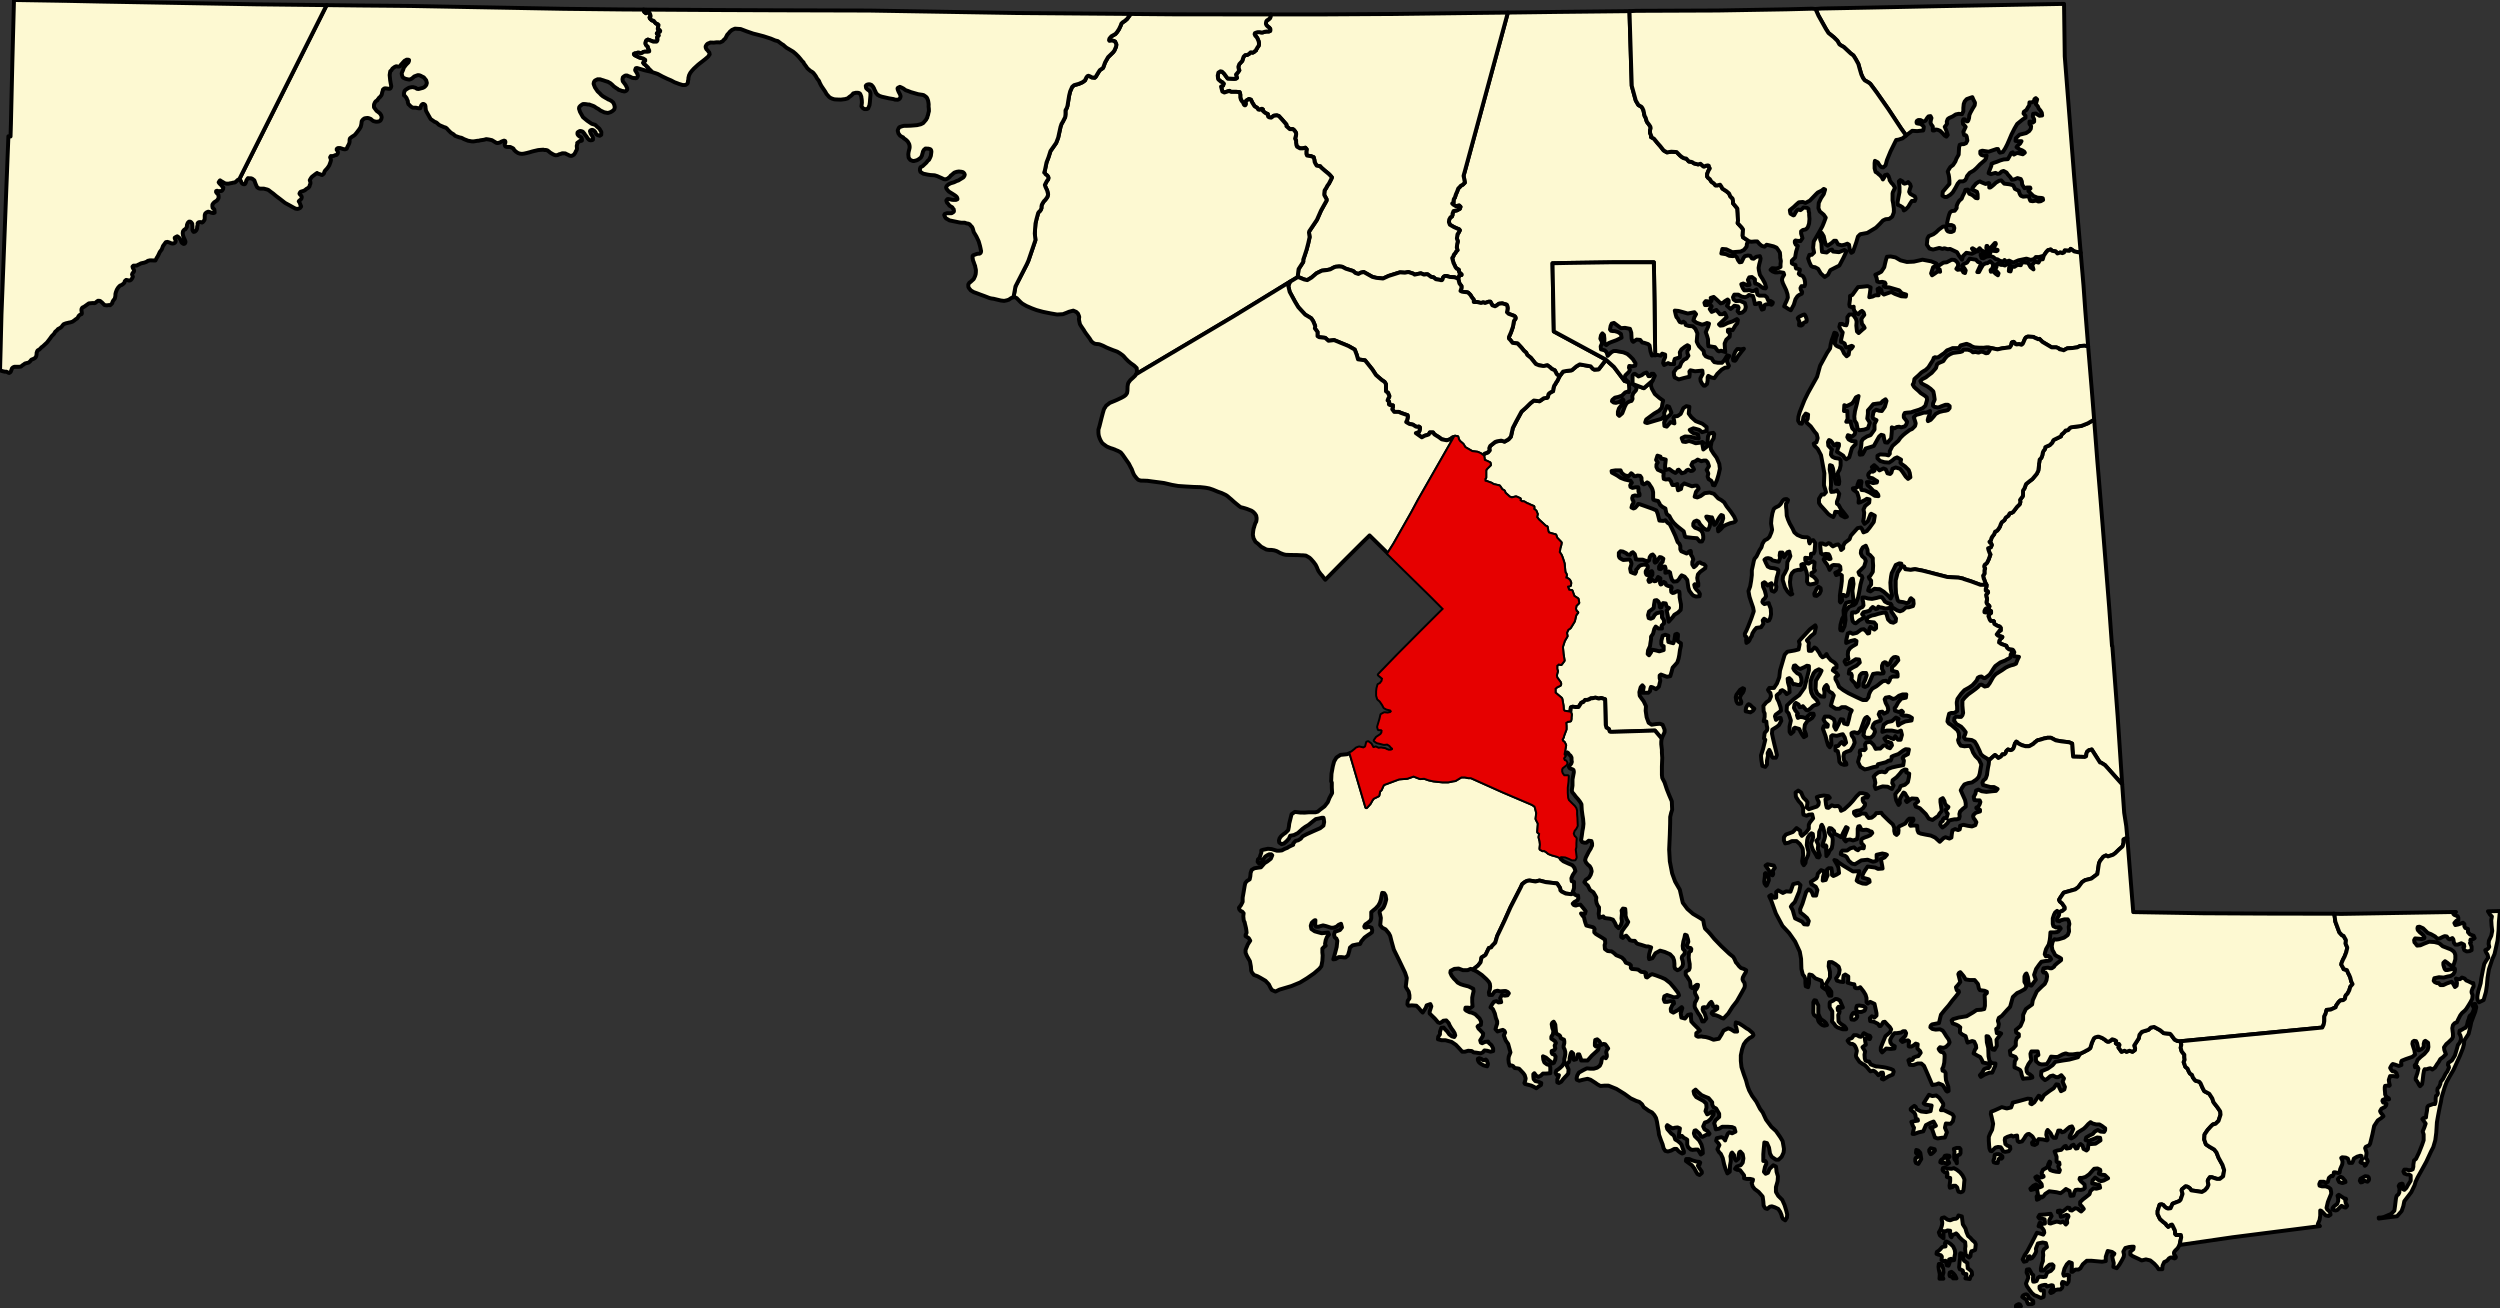
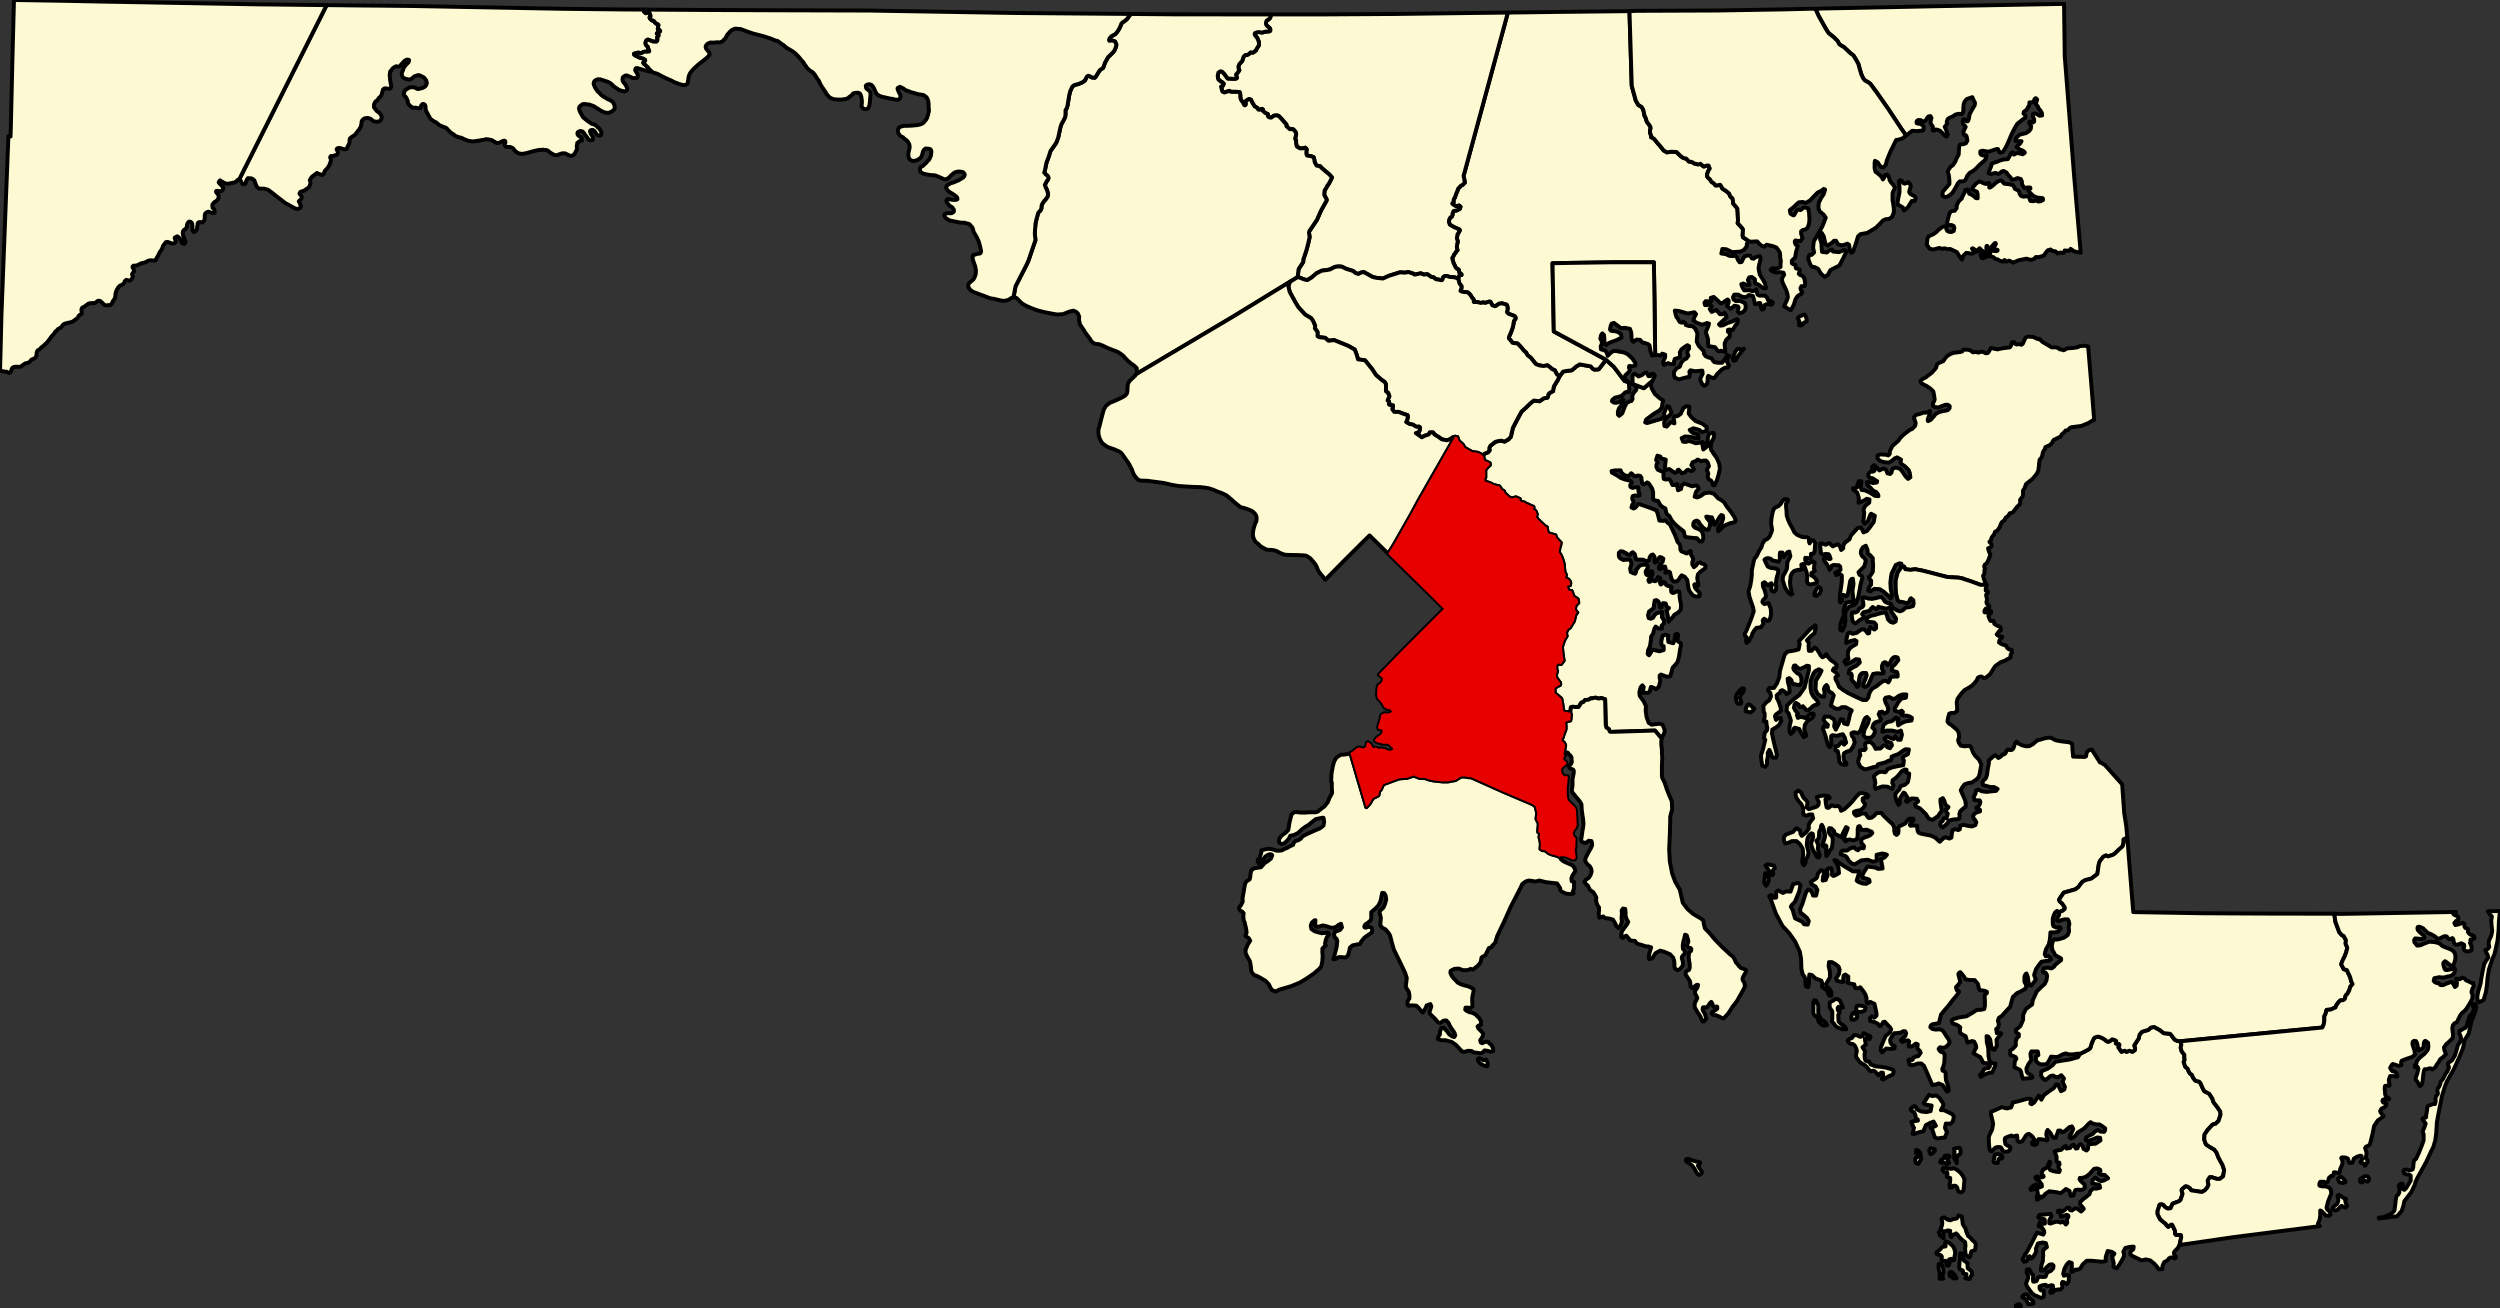
<svg xmlns="http://www.w3.org/2000/svg" xmlns:xlink="http://www.w3.org/1999/xlink" version="1.1" width="1928.80" height="1009.45" viewBox="-17882,-2478 38576,20189">
  <rect x="-17882" y="-2478" width="38576" height="20189" fill="#333333" stroke="none" />
  <g stroke="black" fill="#fdf9d2" stroke-linejoin="round" stroke-width="61">
    <path id="Allegany" d="M -12842,-2399 l 533,6 364,3 400,4 2363,44 903,10 328,2 0,10 10,26 26,20 10,-5 10,-10 16,0 10,5 15,15 5,20 5,10 0,15 -10,5 -5,10 5,15 31,31 25,5 5,5 21,25 15,15 21,5 15,15 -10,51 0,15 10,10 15,0 11,15 -5,15 -21,10 -15,0 -5,10 -6,5 11,15 10,5 10,10 -15,20 -11,10 0,11 6,10 -1,20 -5,15 -10,10 -51,0 -51,-20 -31,-11 -21,11 -10,15 -5,25 0,15 10,20 10,10 16,15 0,15 10,20 10,21 0,15 -26,5 -46,0 -20,5 -21,15 -20,5 -10,-5 -16,-5 -20,0 -11,5 -5,5 -25,0 -16,10 5,10 5,5 6,5 71,35 57,15 30,20 0,16 -20,15 -10,15 10,15 20,15 21,20 25,25 5,10 16,16 39,38 -10,0 -101,-23 -72,-21 -32,-10 -19,-5 -17,4 -5,15 -4,9 0,6 4,9 12,18 17,29 9,31 -6,15 -11,17 -19,6 -16,-5 -10,2 -26,-5 -20,-10 -21,-10 -20,-5 -16,-10 -25,0 -10,4 -16,10 -16,14 -6,31 5,30 39,51 15,26 4,10 10,20 0,20 -10,15 -16,10 -16,5 -10,-1 -10,-5 -16,0 -14,-6 -21,-8 -20,-5 -16,-15 -10,-5 -31,-21 -19,-14 -20,-21 -30,-26 -39,-22 -40,-12 -31,-11 -32,-9 -14,-6 -22,0 -16,-1 -4,0 -21,10 -7,3 -16,10 -12,18 -6,28 6,18 11,28 5,12 40,59 29,27 5,4 17,20 30,25 49,29 20,10 9,8 22,8 30,16 30,26 16,35 8,35 -3,16 -5,20 -21,20 -31,20 -30,10 -16,5 -56,-10 -59,-28 -31,-23 -31,-17 -35,-24 -15,-6 -9,-4 -30,-10 -21,-9 -22,0 -35,-6 -31,-1 -10,0 -15,9 -25,18 -18,21 -3,24 15,48 46,83 65,54 70,48 56,17 3,4 27,27 20,16 15,15 28,49 -2,27 0,15 -15,10 -10,5 -15,-5 -9,-2 -10,-5 -17,-13 -6,-10 -7,-18 -10,-14 -14,-13 -10,-6 -12,-5 -13,0 -11,5 -10,5 -5,10 5,15 6,20 13,22 13,21 9,23 0,30 -11,7 -25,3 -21,-5 -25,-25 -15,-25 -25,-31 -9,-16 -25,-30 -18,-8 -14,-3 -14,-1 -24,13 -11,9 -2,11 0,16 8,14 16,16 15,10 16,7 10,16 4,15 0,20 -6,4 -4,2 -11,1 -5,-3 -10,7 -37,27 3,9 -10,36 4,45 -6,20 -15,25 -5,15 -21,30 -17,10 -16,9 -5,0 -19,-1 -14,-4 -18,-11 -10,-4 -15,-7 -20,-11 -25,-1 -25,0 -21,9 -22,5 -26,13 -29,3 -21,-6 -20,-9 -42,-25 -25,-21 -20,-15 -25,-6 -21,1 -15,-5 -6,0 -30,2 -38,3 -8,1 -52,12 -5,1 -36,9 -36,11 -5,1 -42,11 -40,9 -31,4 -6,0 -30,-4 -26,-8 -15,-10 -20,-13 -26,-25 -10,-20 -14,-9 -36,-17 -31,0 -15,-1 -10,0 -19,-7 -6,-10 -6,-21 6,-14 5,-14 1,-12 -4,-13 -16,-6 -24,8 -25,11 -11,9 -36,9 -12,0 -16,-5 -33,-20 -31,-19 -46,-10 -41,-6 -36,10 -56,8 -26,7 -16,0 -30,5 -31,5 -15,0 -18,-1 -33,-6 -23,-4 -13,-6 -11,-4 -10,-4 -26,-10 -16,-9 -20,-10 -5,-2 -26,-5 -15,-5 -56,-20 -16,-16 -4,-5 -23,-14 -11,-7 -6,-2 -17,-16 -3,-4 -24,-23 -16,-19 -10,-10 -15,-11 -35,-11 -15,-8 -15,-5 -21,-10 -20,-10 -21,-21 -19,-15 -26,-10 -15,-11 -45,-31 -29,-51 -35,-63 -9,-19 -6,-46 0,-11 -4,-21 -6,-10 -15,-10 -10,-3 -5,1 -8,3 -12,11 -5,7 -9,22 -3,10 -3,12 -6,2 -15,0 -31,-5 -15,-4 -48,0 -22,-12 -23,-20 -13,-15 -9,-5 -11,-30 1,-20 -10,-19 -11,-28 -9,-12 -14,-17 -5,-6 -11,-5 -1,-6 0,-16 2,-19 3,-12 5,-17 11,-12 11,-9 19,-13 10,-5 16,-10 16,-4 30,-5 21,0 15,5 21,5 20,15 25,3 16,-4 52,-14 20,-10 16,-14 16,-20 9,-31 -11,-42 -11,-13 -25,-31 -40,-20 -4,-3 -22,-9 -25,-3 -15,5 -42,16 -22,20 -20,15 -9,4 -15,6 -10,3 -32,-6 -25,-6 -12,-5 -24,-12 -10,-10 -10,-30 -5,-26 6,-18 16,-35 11,-35 16,-21 15,-20 19,-20 21,-21 9,-22 1,-15 -10,-5 -11,0 -11,-1 -9,2 -11,8 -16,7 -21,22 -20,23 -15,15 -16,26 -15,4 -12,0 -13,-1 -16,-4 -15,6 -11,5 -23,17 -12,9 -15,26 -17,13 -5,25 -5,35 8,82 7,41 5,26 5,25 -7,19 -1,5 -8,10 -9,4 -16,0 -30,-5 -14,-1 -17,0 -9,3 -18,16 -4,21 -7,20 -3,14 -4,20 -11,20 -10,10 -6,10 -15,10 -10,16 -12,13 -4,12 -6,4 -5,1 -10,6 -6,6 -11,15 -2,5 -9,20 -3,14 0,36 22,30 4,5 14,19 26,19 26,21 20,30 7,30 -6,27 -14,24 -26,14 -32,3 -4,0 -11,-1 -35,-9 -19,-13 -21,-19 -27,-11 -21,-5 -24,2 -26,5 -22,16 -20,25 -6,49 -10,41 -21,35 -3,4 -38,50 -4,5 -21,26 -16,13 -31,19 -10,8 -20,15 -6,15 -1,10 -1,21 1,6 -4,19 -5,15 -26,50 -10,25 -11,5 -15,5 -11,-1 -25,-5 -15,-6 -10,-3 -16,-5 -30,0 -11,5 -10,10 0,15 10,5 5,15 4,17 -5,21 -17,19 -23,4 -20,10 -24,4 -21,-1 -5,10 -6,10 10,26 3,19 -9,32 -18,48 -18,27 -15,20 -10,11 -20,21 -11,19 -5,20 -5,10 -26,20 -17,-5 -10,-5 -14,-5 -32,-9 -4,-8 -27,19 -4,3 -22,17 -26,20 -15,19 -14,24 -5,10 10,31 0,20 -10,25 -5,20 -16,20 -32,19 -22,19 -23,11 -40,12 -9,6 -12,23 5,10 15,16 11,15 5,15 -6,22 -10,13 -10,9 -6,4 -4,2 -5,6 -6,8 7,9 5,9 5,13 5,10 4,16 10,15 0,10 -5,5 -10,15 -21,10 -20,5 -31,-5 -30,-16 -66,-37 -63,-34 -77,-60 -66,-50 -40,-34 -40,-29 -30,-24 -21,-10 -28,-7 -26,-7 -56,0 -23,-5 -25,-16 -19,-41 -10,-25 -9,-26 -5,-15 -15,-11 -11,-10 -21,-10 -31,-1 -21,-2 -15,21 -9,15 -12,40 -10,15 -16,4 -15,-5 -15,-9 -11,-20 -5,-15 -13,-19 -6,-8 -4,-6 z" />
    <path id="Anne_Arundel" d="M 6894,3069 l 128,115 164,217 56,15 11,30 5,71 -5,55 -26,-5 -31,10 -51,50 -57,20 -51,11 -41,35 -5,20 26,20 35,5 41,-10 36,-20 31,-25 10,15 -36,80 -35,46 -16,50 0,45 21,20 46,-40 41,-106 26,-50 41,-25 35,-10 16,-30 -5,-41 15,-45 41,-45 11,-30 -6,-25 -20,-21 -36,-25 174,66 134,-116 -16,25 -10,45 15,51 47,85 71,61 57,40 -11,45 -10,66 -41,45 -77,45 -61,45 -62,46 -15,45 30,10 134,-40 87,-25 46,-46 -5,-45 46,-106 31,11 36,90 -21,35 -31,26 -30,30 -31,60 5,55 36,10 61,-70 57,20 -5,-45 -10,-40 15,-25 46,-1 51,-35 41,-90 47,-30 46,10 -10,105 41,56 66,60 103,40 66,51 0,60 -71,20 -42,-35 -51,-15 -41,-10 -56,25 20,25 36,25 72,20 10,61 -51,-5 -72,-20 -87,-5 -52,25 21,55 41,5 51,-15 52,15 51,20 72,-10 31,-10 20,15 -20,20 15,81 56,-45 11,-86 5,-70 20,-46 62,-10 15,20 -10,66 -31,50 -15,76 5,45 41,65 46,61 41,95 10,76 -20,90 -26,86 -36,80 -26,-5 -5,-25 -20,-40 -41,-25 -16,-40 11,-46 -16,-40 -10,-15 36,-60 -10,-31 -11,-30 -25,-25 -36,0 -36,10 -56,-25 -36,25 -41,15 -21,45 26,36 15,30 -20,20 -31,5 -36,-20 -26,10 -25,30 -52,15 -15,-20 -31,-35 -15,5 -11,25 -25,20 -46,-25 -47,-35 -61,15 -5,-30 0,-46 5,-35 5,-50 -36,-10 -36,-5 -10,-31 -46,-15 -21,66 26,40 -20,30 -1,40 21,41 67,30 25,20 -5,45 5,46 31,10 51,-5 31,35 5,20 16,35 35,0 41,-15 0,45 11,51 46,-20 10,-51 41,-35 10,5 108,40 46,-10 31,0 21,26 5,20 -41,50 -21,75 41,11 51,-21 62,-45 77,-10 67,20 66,71 46,25 46,35 36,60 67,86 51,75 26,61 -16,20 -25,10 -46,10 -62,25 -46,25 -41,46 -36,30 -5,-45 36,-51 25,-40 21,-65 -5,-41 -26,-10 -25,31 -31,50 -21,45 -25,25 -6,0 -5,-25 -15,-50 -15,-40 -16,0 -56,-11 -16,0 11,26 35,40 16,35 -10,55 -21,46 -31,0 -36,-20 -25,-26 -36,-40 -21,-40 -30,-15 -36,15 -16,30 0,35 26,30 46,16 46,25 26,40 10,50 0,41 -20,40 -36,0 -16,-20 -25,-30 -67,-5 -92,-11 -11,0 -15,-10 -20,-80 -31,-25 -46,-36 -36,-30 -41,-40 -31,-40 -21,-36 -15,-30 -36,-25 -10,-20 -10,-40 -5,-30 -47,-26 -35,-30 -11,-25 -20,-35 -46,-10 -26,-10 -5,-15 0,-101 -10,-40 -11,-26 -30,-45 -16,-25 -25,-15 -26,20 -26,10 -25,-15 0,-15 -10,-35 0,-36 -21,-30 -41,-5 -26,10 -25,0 -26,-30 -20,-15 -21,25 -20,20 -21,-5 -31,-5 -36,-25 -20,-20 -15,-35 -77,0 -62,10 5,25 46,25 36,20 51,35 67,26 87,20 21,30 -16,20 -10,20 5,25 31,15 46,-10 41,0 5,15 0,51 16,35 0,25 -31,5 -41,-5 -31,10 -10,30 5,26 15,25 0,25 -20,30 -11,40 31,15 26,-10 31,-35 15,-25 26,5 71,25 129,46 56,25 21,55 15,60 10,41 62,5 30,-10 36,40 31,20 36,71 51,110 36,96 26,25 15,35 0,51 15,30 82,35 21,-10 15,-20 26,-10 5,20 0,40 21,30 15,41 -10,25 -5,15 0,40 10,15 15,25 31,-25 31,-40 31,-10 30,20 36,10 21,25 -5,35 -77,56 -36,40 -11,55 5,36 11,45 0,40 -21,0 -31,-25 -10,10 10,40 21,31 36,35 20,35 -5,35 -56,5 -41,-15 -21,-20 -41,-55 -15,-51 -16,-115 -41,-51 -46,-20 -20,25 -21,35 -31,31 -51,5 -25,-26 -11,-30 -10,-35 -10,-50 -21,-15 -25,15 -26,5 0,-30 5,-31 -10,-35 -26,0 -15,15 -26,25 -25,-5 0,-35 20,-35 36,-40 0,-10 10,-36 -30,-20 -26,-5 -26,36 -15,25 -5,10 -26,15 -5,-5 -5,-20 5,-41 -5,-30 -26,-30 -25,10 -21,30 -10,51 -16,10 -5,5 -15,-5 -21,-5 -41,-16 -61,0 -46,-5 0,-20 -5,-15 -11,-45 -30,-30 -21,10 -21,30 -41,-5 -20,-20 -51,-25 -36,-5 -26,25 0,50 10,25 21,15 36,20 61,-5 36,-5 16,21 10,25 5,20 -5,25 -16,50 11,56 35,15 31,10 16,-30 0,-31 25,-25 16,-25 30,-20 47,-10 46,5 15,20 0,30 -10,15 -21,31 0,30 11,25 10,5 20,-5 26,-45 26,-10 10,15 0,40 -15,25 -26,15 -21,45 11,26 20,-5 16,-15 15,-11 31,21 25,-5 16,-31 15,-30 36,20 0,10 -5,31 0,35 10,20 15,-5 16,-20 15,-15 26,15 10,30 16,10 25,10 36,5 10,15 0,10 -10,20 5,41 21,15 25,-5 16,-10 36,-15 25,10 5,40 0,45 11,61 10,50 0,40 -5,45 -41,41 -57,35 -20,30 -67,76 -15,-101 -16,-71 36,-40 -26,-10 -15,-25 -10,-35 -41,-5 -16,35 -10,30 -15,5 -10,-10 0,-25 -11,-40 -10,-20 -26,-21 -30,5 -11,66 -5,50 -31,25 -41,30 -15,56 10,45 31,10 36,-15 26,-45 30,-25 82,-20 0,85 16,20 15,25 0,46 -36,35 5,45 -56,0 -41,-30 -21,35 -20,76 -31,45 0,40 -10,61 -6,45 -30,65 -6,56 21,20 31,-46 15,-40 57,10 56,15 67,-20 0,-60 -21,-5 -15,-25 0,-51 20,-80 41,-15 47,15 -6,40 6,56 76,20 16,-41 15,-95 26,-10 15,10 0,25 -5,50 5,31 21,15 25,15 0,40 -15,65 -10,76 -11,55 -20,61 -31,35 -41,45 -15,60 -21,71 -51,10 -93,-35 -20,15 0,40 10,40 -10,40 -11,51 -46,40 -25,-15 -31,-15 -21,-5 -10,30 -5,35 -26,25 -87,0 16,-90 -21,-25 -26,30 -20,75 5,56 31,45 30,40 36,76 -5,70 15,101 31,85 46,30 67,-10 61,-5 41,15 31,76 0,40 -46,96 -103,-121 -656,20 -26,0 -15,-5 -15,-40 -36,-20 -11,-41 -10,-397 -61,-20 -36,10 -51,-15 -47,10 -25,0 -21,15 -31,10 -35,0 -31,35 -10,0 -21,10 -5,10 -36,55 -51,0 -41,-5 -26,10 -5,46 -5,35 -93,-15 -20,-25 -5,-66 -16,-90 -5,-20 -102,-86 0,-75 31,-26 51,-25 5,-15 -5,-20 -56,-75 -6,-41 16,-60 -10,-35 0,-56 36,-30 36,10 41,-55 -16,-101 -10,-110 31,-96 41,-70 -10,-51 25,-55 36,-25 62,-101 21,-90 15,-26 15,-15 -20,-15 -10,-25 -5,-20 10,-50 41,-41 -10,-55 -62,-40 -31,-86 -46,-5 -15,-35 -10,-25 5,-15 41,-10 5,-36 -15,-35 -16,-15 -25,-15 -16,0 -5,-20 10,-30 -5,-20 -15,-21 -5,-30 -10,-110 -11,-36 -20,-60 -15,-35 -31,-46 5,-20 5,-40 16,-55 5,-31 -67,-70 -15,-45 -57,-15 -51,-16 -15,-30 -5,-35 -6,-30 -25,-10 -26,-25 -77,-71 -36,-45 11,-50 -11,-21 -5,-20 -41,-35 5,-20 0,-15 -35,-15 -26,-10 -5,-5 -26,-10 -5,0 -51,-31 -31,0 -36,-25 5,-25 -56,-25 -5,0 -62,15 -41,-15 -26,-25 -41,-36 -15,-35 -36,-20 -15,-25 -21,-30 -92,-21 -31,-20 -56,-20 -10,-5 -26,-5 -10,-5 -5,-40 15,-20 0,-116 16,-25 30,-30 26,-25 -5,-26 -87,-40 -10,-65 -11,-10 31,-31 51,-20 26,-30 -5,-35 15,-35 77,-61 31,-10 62,-10 51,15 61,-35 36,-40 31,-136 52,-101 82,-151 67,-60 71,-70 52,-41 87,11 67,-46 35,-5 21,-5 10,-25 5,-25 11,-15 30,-20 31,-15 5,-41 11,-40 20,-30 10,-20 11,-15 10,-15 31,-66 56,-75 52,-10 82,-10 72,-61 51,-30 169,30 31,36 25,15 67,-5 82,-106 z" />
    <g id="Baltimore">
      <path id="3060" d="M 5385,-2284 l 755,-10 1121,-12 35,1152 62,227 41,70 46,26 15,20 16,35 10,45 0,10 10,35 15,26 11,40 10,25 31,40 20,31 5,25 -10,30 0,40 20,50 -5,16 46,25 57,70 41,46 51,65 51,30 67,-10 82,5 56,56 31,25 31,15 31,5 41,45 35,5 16,5 31,20 61,15 36,-10 46,41 16,0 20,-10 26,-5 10,0 10,5 5,25 11,15 -21,35 -20,50 0,41 15,20 26,20 25,40 36,25 15,16 11,15 30,0 41,-10 21,30 15,30 62,40 41,35 20,46 31,30 5,10 5,30 0,35 67,81 5,70 5,116 -5,40 61,66 21,30 -5,96 5,25 82,55 5,6 -26,39 -5,46 -41,50 -51,25 -128,10 -93,-45 -61,-5 -16,70 72,11 51,25 57,5 31,-10 30,30 16,40 25,35 31,-5 31,-65 20,-25 47,-10 36,5 5,10 20,30 26,5 41,-30 56,-10 11,35 -6,35 -15,56 -10,55 5,40 15,66 41,65 36,65 20,66 -10,15 -36,-5 -30,-20 -36,-30 -31,-15 -26,-5 -5,-41 0,-25 -46,-35 -41,5 -21,40 11,30 15,46 -41,5 -56,-26 -31,11 10,30 16,35 20,30 41,0 36,-5 26,10 10,5 31,0 20,-10 26,-15 5,25 0,20 10,36 26,15 87,0 31,25 20,50 41,10 31,20 -5,21 -16,15 -36,-10 -51,5 -25,15 0,20 -6,35 -30,10 -21,-50 -5,-51 -26,0 -35,16 -21,0 -10,-51 -10,-40 -11,-35 -61,-15 -21,20 -36,15 -56,-10 -51,-30 -62,0 -20,40 10,35 36,25 61,-5 77,35 15,61 -15,50 -41,35 -46,10 -26,-30 16,-55 -11,-20 -56,-10 -31,30 -25,20 -57,-50 26,-46 0,-35 -16,-15 -41,25 -30,25 -36,10 -57,-55 -51,-45 -46,15 15,35 -10,20 -31,0 -51,-5 -20,25 10,36 31,0 46,-10 25,30 -10,20 -20,20 30,45 72,-30 56,66 41,0 31,-21 16,26 15,40 -41,40 -77,71 20,20 41,-5 31,-15 41,-21 77,-25 67,-35 15,15 -10,50 -31,36 -41,70 -46,-10 -26,5 0,30 31,25 -5,51 -51,45 -26,60 5,76 5,55 -31,-10 -36,-10 -30,10 -21,-10 -41,-55 -61,-10 -41,-5 -5,-51 0,-55 -16,-55 -20,-56 36,-80 15,-51 -31,-10 -36,15 -41,11 -87,-31 -46,-35 15,-50 26,-46 -25,-30 -103,20 -87,-25 -57,-15 -56,-5 15,66 11,35 20,20 15,30 16,25 31,10 25,-15 26,20 10,31 46,15 62,5 41,40 31,70 -11,126 16,35 20,36 72,75 5,45 26,36 46,20 46,10 15,30 26,30 56,10 62,0 36,-40 46,-75 31,10 -31,45 -5,40 15,35 16,31 -16,25 -46,5 -51,30 -36,35 -31,30 -21,31 -25,35 -46,-10 -47,-25 -10,20 0,50 -10,55 -31,26 -20,0 -26,-31 -21,-40 -5,-40 36,-71 -5,-50 -113,10 -71,-15 -16,20 5,35 -5,46 -31,5 -61,15 -72,20 -62,-30 -10,-30 -5,-51 41,-60 51,-25 26,-66 41,-45 36,-15 31,-45 -15,-36 -1,-40 26,-30 0,-40 -25,-15 -41,25 -52,40 -25,45 5,40 -5,36 -26,10 -51,15 -11,35 0,45 -61,0 -31,-15 -62,30 -15,-30 10,-45 21,-45 0,-41 -46,-15 -21,31 -51,-11 -36,5 -10,-825 -10,-589 0,-20 -641,0 -677,10 -246,5 5,262 15,790 800,433 -26,45 -82,106 -67,5 -25,-15 -31,-36 -169,-30 -51,30 -72,61 -82,10 -52,10 -56,75 -41,-35 -31,-60 -46,-21 -26,-25 -41,-30 -56,10 -10,0 -62,-10 -51,-20 -77,-96 -56,-45 -16,-35 -36,-31 -36,-45 -61,-65 -77,-10 -36,-46 -20,-20 0,-25 31,-70 30,-86 16,-91 25,-35 0,-20 -10,-15 -15,-10 -82,-30 -26,-25 5,-21 6,-40 -6,-35 -10,-20 -67,-20 -51,5 -41,30 -20,10 -41,-15 -31,-56 -26,0 -56,20 -26,-10 -36,10 -61,-15 -51,0 0,-35 -31,-40 -21,-35 -36,-36 -20,-5 -51,-5 -26,-5 -20,-10 15,-45 0,-30 -31,-41 -20,-75 15,-45 15,-5 11,-5 10,0 0,-11 -10,-5 -5,-10 -6,0 -15,-15 -5,-25 0,-15 -15,-10 -16,-5 -20,-25 -16,-35 -15,-31 -20,-75 20,-30 5,-20 26,-31 10,-20 21,-20 -11,-40 6,-56 10,-40 -15,-45 10,-65 15,-21 21,-40 -10,-15 -26,-10 -56,-25 -62,-36 -15,-40 5,-40 20,-35 21,-10 10,-25 0,-21 16,-40 51,-10 46,-25 10,-30 -20,-20 -51,10 -41,-25 -16,-16 21,-20 0,-25 5,-25 15,-20 16,-51 20,-45 16,-45 30,-30 6,-10 35,-20 31,-31 -10,-60 -10,-45 20,-71 z" />
      <path id="3188" d="M 8950,2908 l 31,5 46,-10 -41,50 -15,20 -36,46 -31,55 -15,15 -26,-5 -5,-30 15,-55 21,-51 15,-20 16,-20 z" />
    </g>
    <g id="Baltimore_City">
      <path id="3156" d="M 6894,3069 l -800,-433 -15,-790 -5,-262 246,-5 677,-10 641,0 0,20 10,589 10,825 -26,0 -25,5 -21,-65 -15,-91 -21,-20 -61,-20 -31,-5 -31,-40 -56,-5 -51,35 -16,-15 -10,-35 -5,-91 -20,-60 -77,-15 -62,5 -41,-31 -67,-50 -35,10 -16,35 -10,56 15,20 31,5 26,0 51,15 46,30 10,56 -82,40 -82,30 -36,15 -36,30 -20,-15 -10,-35 0,-50 -6,-56 -25,-25 -21,30 -10,51 20,40 6,30 -21,50 5,46 57,15 30,30 16,55 30,-30 26,-25 36,-20 41,0 46,10 62,10 61,25 41,35 46,46 41,65 -5,35 -46,10 -46,-5 -5,26 15,35 -15,30 -31,30 -26,25 -10,46 21,20 35,35 -56,-15 -164,-217 z" />
      <path id="3198" d="M 7617,3396 l -134,116 -174,-66 0,-131 16,-20 20,-5 36,25 20,16 52,-21 31,-25 41,-15 10,15 20,41 26,0 20,-36 31,0 21,30 -21,46 z" />
    </g>
    <path id="Calvert" d="M 7757,8916 l -5,55 0,35 10,86 0,45 5,81 -5,131 0,130 5,46 36,70 35,106 36,90 41,96 5,131 -15,45 -15,65 -1,106 -5,166 -10,231 10,182 36,186 46,126 72,125 46,202 71,95 87,76 118,70 36,25 5,10 11,66 15,55 51,51 36,40 57,70 107,111 123,116 62,50 20,35 21,50 20,21 26,35 31,30 46,15 36,20 -6,30 -25,41 -21,40 -5,30 10,25 21,30 5,41 -5,30 -41,75 -46,81 -31,55 -67,86 -67,105 -72,76 -31,-10 -35,-20 -52,-21 -41,-5 -25,-25 10,-20 36,-20 41,-30 0,-30 -10,-5 -36,10 -21,-15 -5,-31 -20,-35 -16,15 -10,10 -31,51 -25,15 -21,-10 -26,5 -5,30 10,30 21,30 15,45 11,36 -36,45 -26,0 -10,-30 -21,-50 -36,-51 -5,-10 -41,-70 -5,-20 0,-21 5,-40 16,-25 20,-45 -15,-35 -5,-6 -5,-10 -11,-25 0,-35 26,-30 16,-30 5,-31 -21,0 -67,51 -25,-20 -5,-46 -5,-40 -26,-40 -15,-25 -26,-35 0,-46 21,-15 30,-15 11,-30 0,-60 -11,-61 -5,-45 6,-76 30,-20 5,-30 -10,-15 -41,-10 -20,-30 10,-20 15,-36 -5,-35 -20,-65 -26,-10 -10,50 -16,55 -10,66 5,50 26,25 0,46 -41,45 -5,25 15,45 5,45 -10,36 -41,45 -36,15 -36,-25 -10,-30 0,-46 -5,-50 -16,-45 -46,-50 -82,-36 -72,-20 -72,40 -25,41 -21,35 -51,15 -5,-30 5,-46 15,-55 16,-50 -46,-15 -31,0 -77,-25 -41,-11 -26,-10 -31,-40 -36,0 -41,-10 -20,-30 -36,-40 -31,15 -20,20 -26,-15 0,-25 10,-61 42,-60 35,-45 21,-41 -15,-25 -11,-20 -15,-50 0,-46 -5,-60 -36,-5 -20,30 5,40 -6,81 6,50 -16,51 -36,50 -36,-35 -20,-46 -31,-50 -46,-15 -82,-10 -21,-25 -61,20 -10,-61 5,-45 0,-55 -16,-20 -20,-41 -10,-50 5,-40 -16,-30 -30,-51 -31,-20 -21,-15 -35,-70 -21,-16 -31,-35 21,-35 51,-35 26,-45 15,-51 -10,-45 -20,-35 -31,-25 -26,-31 -15,-35 10,-40 46,-91 31,-50 10,-25 11,-20 0,-35 -10,-36 -42,-5 -35,30 -36,0 -31,-10 -16,-30 11,-65 10,-76 10,-50 6,-60 -6,-76 -10,-60 -10,-76 -5,-90 -20,-35 -31,-41 -36,-40 -26,-35 -30,-35 -6,-31 11,-70 0,-96 15,-80 5,-25 0,-20 -5,-21 -15,-10 -31,-10 -15,-10 -10,-20 5,-10 20,-25 10,-10 11,-30 -5,-25 0,-41 -16,-30 -20,-15 -16,-25 -15,-10 -10,10 -26,25 -5,20 -15,-25 25,-141 -20,-40 -26,-20 -10,-31 21,-35 5,-25 36,-95 0,-51 -5,-55 36,-25 10,0 31,-5 5,-25 0,-21 5,-45 -10,-30 5,-35 5,-46 26,-10 41,5 51,0 36,-55 5,-10 21,-10 10,0 31,-35 35,0 31,-10 21,-15 25,0 47,-10 51,15 36,-10 61,20 10,397 11,41 36,20 15,40 15,5 26,0 656,-20 z" />
-     <path id="Caroline" d="M 14432,4004 l 49,632 51,614 58,722 74,926 43,593 5,0 83,1092 69,1042 -265,-297 -41,-25 -15,-10 -10,-5 -11,0 -128,-201 -15,5 -26,5 -30,25 -6,15 -5,20 -5,35 -20,10 -180,-5 -10,-110 -5,-91 -46,-20 -124,-15 -82,-15 -76,-40 -52,0 -20,5 -31,5 -15,5 -31,10 -36,10 -10,0 -21,10 -15,15 -16,10 -25,25 -62,35 -56,1 -57,-16 -51,-25 -21,-20 -5,-5 -10,-5 -10,15 -11,15 -5,20 -10,31 -10,25 -21,20 -20,5 -26,-5 -15,-5 -16,15 -10,10 -10,30 -10,10 -6,5 -5,5 -30,0 -6,15 -10,11 -10,10 -36,20 -15,-15 -36,-31 -26,21 -72,65 -15,-25 -67,-40 -36,-31 -25,-60 -41,-85 -31,-51 -46,-25 -41,-5 -57,-5 -25,-35 20,-40 10,-36 -30,-40 -41,-45 -72,-40 -36,-51 5,-40 26,-25 41,5 36,0 20,-25 11,-36 -6,-55 -5,-60 0,-76 36,-45 52,-50 71,-51 47,-35 36,-30 25,-30 26,-5 20,10 31,20 46,-10 31,-41 31,-55 26,-45 36,-40 56,-36 41,-25 57,-40 41,-20 41,-15 41,-10 36,-16 15,-40 15,-35 16,-30 -77,-10 -5,-30 10,-31 -15,-30 -11,-10 -15,0 -41,-5 -31,-25 -10,-30 -82,-30 -26,-21 -5,0 5,-30 16,-25 25,-20 5,-10 -10,-5 -56,-15 -21,-20 16,-20 10,-16 10,-5 5,-15 21,-5 0,-40 -16,-20 -30,-10 -11,-5 -41,-25 -5,-20 0,-16 -10,-10 -41,0 -15,-20 -11,-30 -10,-25 16,-30 25,-20 0,-26 -15,-10 -26,15 -10,6 -21,10 -30,-5 0,-21 15,-30 15,-10 36,0 11,-30 -11,-15 -25,-20 -11,-25 6,-31 5,-25 -11,-30 -5,-30 21,-25 10,-15 -5,-15 -31,-11 0,-30 11,-30 0,-30 -16,-30 -10,-25 -10,-31 -5,-5 -11,-50 6,-10 15,-20 0,-56 10,-25 -10,-15 -5,-20 10,-25 16,-10 20,-20 21,-46 5,-5 5,-25 5,-5 5,-20 10,-25 -10,-15 -20,-56 -6,-25 42,-15 15,-35 -10,-25 -16,-10 -10,-15 21,-20 10,-36 10,-20 16,-20 15,-20 15,-40 31,-15 21,-26 15,-25 5,-5 16,-45 15,-30 41,-31 15,-30 6,-10 41,-30 15,-30 10,-10 16,0 30,-15 62,-81 41,-40 10,-35 -5,-31 10,-15 31,-40 5,-25 0,-66 21,-30 26,-70 56,-45 41,-31 67,-80 25,-51 11,-85 0,-20 5,-30 5,-36 26,-25 5,-15 10,-25 5,-30 5,-20 11,-21 20,-25 5,-30 31,-15 36,-15 41,-40 10,-26 11,-15 112,-55 11,-30 25,-20 21,-21 15,-20 36,-5 31,-35 20,-10 154,-20 103,-41 67,-40 z" />
    <path id="Carroll" d="M 3574,-2262 l 31,0 1338,-17 442,-5 -664,2448 -20,71 10,45 10,60 -31,31 -35,20 -6,10 -30,30 -16,45 -20,45 -16,51 -15,20 -5,25 0,25 -21,20 16,16 41,25 51,-10 20,20 -10,30 -46,25 -51,10 -16,40 0,21 -10,25 -21,10 -20,35 -5,40 15,40 62,36 56,25 26,10 10,15 -21,40 -15,21 -10,65 15,45 -10,40 -6,56 11,40 -21,20 -10,20 -26,31 -5,20 -20,30 20,75 15,31 16,35 20,25 16,5 15,10 0,15 5,25 15,15 6,0 5,10 10,5 0,11 -10,0 -11,5 -15,5 -15,45 -57,-20 -72,-5 -51,-15 -20,0 -21,10 -15,20 -5,25 -11,10 -15,0 -15,-5 -62,-10 -36,-30 -36,-5 -56,-41 -21,0 -35,5 -47,-20 -97,20 -21,-15 -76,-25 -52,10 -77,-5 -174,55 -87,40 -103,-10 -61,-15 -134,-75 -46,10 -36,20 -46,-15 -36,-31 -112,-35 -57,-30 -46,-5 -56,5 -26,10 -56,30 -47,10 -82,10 -82,40 -77,66 -66,40 -47,-10 -76,-31 -26,-5 10,-85 5,-40 72,-111 0,-35 21,-61 31,-95 25,-96 11,-50 10,-45 -10,-71 5,-20 118,-176 62,-141 36,-65 51,-91 0,-20 -36,-66 0,-20 5,-50 26,-40 15,-30 26,-36 36,-70 10,-25 -25,-30 -26,-26 -61,-50 -57,-50 -10,-15 -56,-11 -16,-25 -15,-30 -5,-35 -11,-40 -41,-16 -35,-5 -26,-5 -10,-25 0,-40 5,-30 -21,-25 -41,10 -41,0 -46,-26 -10,-25 -5,-35 0,-35 -15,-30 15,-56 0,-30 -15,-25 -21,-25 -15,-10 -46,0 -52,-46 0,-25 -71,-81 -46,-50 -31,-10 -46,5 -41,30 -31,-5 -15,-10 -6,-20 0,-20 -35,-15 -26,-20 -21,-21 6,-15 -16,-10 -36,15 -20,-5 -16,-25 -41,-25 -35,-56 -21,-45 -31,-10 -41,25 -10,20 5,15 0,21 -10,15 -10,0 -11,-10 -15,-36 -15,-15 -16,-25 -10,-35 0,-40 -5,-26 -5,-15 -52,-5 -82,0 -25,-15 -77,25 -31,-15 -20,-76 30,-15 11,-30 -26,-25 -15,-5 -41,-35 -5,-10 -5,-51 10,-45 31,-20 25,5 31,30 56,76 93,5 15,0 26,-5 10,-10 -5,-10 -10,-41 30,-35 21,-30 -10,-25 -5,-30 15,-41 46,-50 10,-35 11,-30 25,-25 26,0 31,-16 25,-25 16,0 15,5 21,-10 15,-15 16,-10 5,-15 5,-10 5,-5 10,-20 16,-20 5,-20 0,-26 -5,-25 -21,-50 -15,-20 -15,-15 -11,-25 5,-16 26,-10 21,-5 25,0 26,5 20,0 31,-10 31,-5 36,0 20,-10 0,-30 -15,-20 -21,-15 -20,-20 -10,-20 0,-15 5,-26 10,-15 26,-15 25,-25 10,-52 806,0 z" />
    <path id="Cecil" d="M 13967,-2418 l 11,810 145,1853 101,1177 -99,-20 -56,-40 -20,30 -72,-5 -10,30 -26,11 -31,-10 -46,15 -26,-31 -56,-10 -21,-20 -41,10 -25,26 -21,30 -20,30 -72,20 -51,0 -26,30 -51,15 -67,-20 -123,26 -82,35 -62,-30 -46,15 -25,-25 -26,25 -51,-15 -31,-20 -31,-5 -36,-31 -46,-15 -61,10 -47,25 -25,-5 -16,-45 5,-15 36,5 21,20 87,-40 10,-40 87,10 16,-10 0,-10 -72,-16 -5,-10 26,-20 25,-45 -5,-15 -10,0 -82,91 -16,0 -20,-46 -10,0 -5,30 15,51 -15,25 -77,-40 -26,-31 -21,21 -5,30 -82,-50 -10,5 21,30 30,25 -51,25 -87,-15 -51,50 -16,56 -46,-61 -31,-55 -107,-50 -36,5 -52,-15 -30,10 -47,-15 -97,25 -56,-15 -41,-61 10,-95 20,-36 72,-30 41,-30 41,-40 62,-46 36,-5 15,21 10,35 16,20 31,10 30,0 31,-15 10,-45 -10,-31 -31,-15 -61,0 -10,-30 15,-70 15,-56 16,-40 25,-20 47,-5 30,-41 0,-35 16,-40 25,-40 36,-30 16,-41 31,-60 10,-35 36,-5 15,10 0,30 10,25 26,10 20,10 26,20 26,25 31,5 0,-20 -1,-45 -10,-35 -31,-15 -35,-15 -6,-21 11,-20 46,-55 36,-25 25,-10 26,15 62,25 46,-15 10,5 0,65 15,0 21,-15 36,-30 31,-30 51,-30 31,-5 46,50 82,10 56,15 16,30 10,25 61,30 5,21 11,30 15,25 36,15 51,-5 36,0 16,50 10,20 36,5 51,-10 36,15 36,-5 36,-20 -5,-25 -16,-5 -66,-5 -62,-25 -31,-30 -46,-46 0,-15 31,-25 -5,-15 -52,0 -35,10 -36,-55 -5,-50 -16,-36 -51,-15 -46,20 -41,5 -21,-35 -41,-45 -20,-30 -46,-25 -31,10 -31,30 -31,5 -31,-15 -41,10 -30,10 -36,-15 5,-20 10,-25 26,-66 5,-35 36,-15 46,-15 51,-21 52,-15 66,-5 26,-45 26,-50 25,-10 10,20 6,15 36,-20 25,-5 36,10 41,10 31,-25 -10,-16 -31,-20 -41,-15 -46,-35 15,-20 41,-35 21,-36 -57,0 -36,-5 5,-40 31,-30 26,-25 61,-15 41,-10 47,-31 25,-35 5,-40 -25,-35 0,-36 25,0 26,15 21,-15 0,-35 -21,-45 5,-40 41,-5 57,35 41,-5 -5,-41 -21,-35 -26,-30 -15,-35 -31,-35 11,-36 10,-35 -21,-20 -20,15 -10,35 -31,15 -36,0 -5,51 -16,20 -25,45 -41,30 -5,26 30,35 0,30 -41,25 -87,71 -41,70 -46,91 -36,85 -31,71 -31,60 -36,56 -46,10 -10,-10 -20,-46 -21,0 -123,41 -97,-15 -31,10 0,35 15,20 31,10 51,0 -10,45 -16,26 -41,35 -35,30 -57,60 -41,36 -61,35 -41,50 -11,35 -20,31 -31,15 -51,0 -31,35 -31,60 -46,76 -36,35 -56,35 -31,0 -36,-20 5,-60 21,-25 25,-30 31,-36 26,-30 0,-50 -5,-56 -6,-35 -15,-50 15,-30 26,-41 41,-30 36,-55 15,-41 36,-65 6,-111 10,-40 31,-10 30,0 36,-15 21,-40 -10,-61 -11,-20 -30,-5 -11,-50 36,-76 -20,-25 -21,-20 -5,-45 10,-26 21,0 15,16 16,15 15,0 10,-15 11,-36 5,-45 15,-35 36,-66 31,-50 5,-40 -26,-51 -15,-35 -31,10 -56,20 -31,36 -15,40 -6,60 0,51 -20,45 -51,-5 -47,10 -46,30 -56,25 -21,16 -15,40 5,30 -15,25 -21,25 5,10 26,66 15,50 -20,25 -26,-15 -31,-35 -41,-40 -36,-15 -30,-5 -21,15 -25,0 0,-61 -26,-35 -10,-25 5,-35 10,-36 -15,-30 -31,5 -21,25 -25,41 -31,15 -46,-25 -36,0 -21,15 -5,20 5,15 21,5 36,5 36,25 15,20 -5,41 -5,15 -51,5 -41,5 -77,-5 -98,75 -15,-30 -57,-80 -199,-302 -180,-257 -97,-131 -26,-20 -61,-35 -26,-35 -26,-56 -25,-85 -21,-76 -41,-75 -35,-56 -41,-30 -108,-101 -36,-20 -31,-20 -31,-55 -56,-55 -82,-66 -41,-65 -113,-202 -46,-103 93,-7 728,-14 1066,-22 z" />
    <g id="Charles">
      <path id="3342" d="M 6191,10747 l 10,30 41,35 77,35 62,26 31,40 15,50 -41,61 -21,50 5,45 36,10 0,96 -10,35 -10,20 15,25 -36,15 -87,-10 -62,-30 -20,-20 -5,-35 -46,-71 -175,-20 -97,-25 -62,15 -92,-15 -36,5 -31,15 -46,35 -20,45 -160,312 -92,206 -62,131 -51,106 -31,105 -46,46 -16,25 -36,10 -51,106 -21,15 -41,25 -15,75 -41,51 -57,45 -21,15 -35,-10 -46,20 -72,0 -67,-25 -66,5 -57,30 -5,30 20,45 36,46 26,25 31,35 46,25 46,15 77,20 72,36 5,40 -11,45 -10,51 0,70 5,65 -36,26 -36,-6 -36,0 -5,31 16,15 51,25 31,5 56,25 67,66 25,50 -5,50 -36,10 -15,15 15,31 21,20 51,55 -5,40 -21,35 -20,31 10,35 21,10 41,-20 51,-5 10,20 41,35 26,50 0,41 -41,10 -52,-15 -41,-5 -10,10 -15,20 -36,15 -62,-10 -46,-5 -26,-20 -56,-5 -51,15 -41,0 -46,-51 -52,-55 -66,-45 -93,-26 -61,0 -57,-15 5,-40 26,-35 0,-40 21,-61 36,-5 25,30 31,31 31,45 41,30 36,10 15,-25 -10,-35 -21,-35 -30,-41 -26,-45 -15,-35 -36,-40 -46,5 -16,15 -36,20 -30,-10 -21,-26 -26,-30 -46,-45 -36,-35 0,-30 26,-81 -15,-35 -57,20 -15,40 -26,40 -20,31 -26,-26 -36,-45 -36,-35 -71,-5 -52,5 -15,-20 5,-56 26,-35 0,-50 -11,-56 -20,-30 -26,-45 6,-50 10,-86 -26,-80 -92,-192 -82,-166 -36,-130 -20,-81 -21,-40 -51,-61 -51,-25 -31,-40 5,-55 5,-56 -10,-45 -10,-40 5,-25 26,-21 26,-25 15,-30 15,-40 16,-60 -10,-61 -21,-35 -31,-5 -10,45 -10,56 -16,50 -25,45 -41,45 -31,25 -36,31 0,95 -11,35 -25,21 -26,20 -31,20 -15,30 5,15 21,5 25,-10 21,-5 41,15 10,40 -5,31 -26,20 -31,20 -56,40 -51,60 -16,36 -5,5 -41,5 -72,15 -41,35 -10,50 -21,71 -36,30 -25,0 -41,-5 -41,0 -47,30 -36,5 16,-56 15,-55 21,-80 10,-96 -15,-35 -10,-5 -16,-15 -10,-41 15,-45 36,-10 41,-15 31,-40 -15,-56 -36,16 -36,30 -46,15 -36,0 -77,-25 -46,-11 -36,10 -36,11 -36,-1 -15,-20 5,-80 -10,0 -21,15 -26,25 -15,45 10,51 51,35 52,15 56,15 98,-10 15,30 -31,36 -20,50 -11,60 11,25 -26,20 -26,26 0,60 5,45 -5,86 -15,80 -31,40 -82,71 -108,75 -108,66 -133,55 -185,55 -62,30 -56,-25 -21,-35 -25,-51 -51,-55 -77,-45 -46,-25 -57,-21 -31,-40 -10,-25 -5,-65 -15,-81 -46,-81 -21,-50 0,-45 36,-86 36,-55 -20,-35 -11,-10 -41,-25 0,-20 16,-31 -5,-45 -5,-30 -16,-66 -5,-25 -10,-15 -5,-25 -5,-50 5,-46 -21,-25 -25,-10 -21,-25 -5,-25 31,-40 26,-51 0,-65 15,-86 16,-95 10,-45 26,-31 41,-25 10,-45 5,-55 16,-46 41,-25 61,-10 41,-5 31,-35 26,-30 41,-25 51,-40 5,-5 21,-51 -16,-15 -30,0 -31,15 -31,20 -26,35 -36,51 -35,20 -21,-25 5,-36 26,-25 10,-35 16,-45 0,-35 30,-10 72,-15 57,5 82,25 31,0 46,-5 36,-20 36,-15 5,0 30,-20 31,-15 36,-16 0,-20 36,-40 41,-10 41,-25 26,-35 67,-35 102,-46 103,-45 51,-40 11,-55 -6,-46 -5,-20 -25,0 -41,10 -52,10 -51,40 -62,51 -51,30 -41,30 -72,65 -61,31 -57,10 -20,45 -36,40 -41,35 -36,10 -36,-25 -5,-30 10,-35 21,-30 35,-31 36,-25 41,-40 11,-55 5,-46 20,-80 16,-65 51,-36 82,10 67,1 5,0 62,-5 102,0 36,-10 36,-31 67,-50 51,-65 26,-66 41,-75 -5,-81 0,-80 -10,-20 5,-116 21,-116 20,-75 36,-60 62,-41 102,-10 51,-20 246,836 51,-56 31,-55 11,-15 10,-15 82,-40 15,-71 21,-15 36,-80 26,-15 5,-1 215,-80 62,-5 66,-5 98,-35 102,40 62,-5 72,25 72,16 138,15 87,0 72,-15 36,-5 92,-56 62,0 51,11 41,0 493,221 451,192 46,30 10,25 21,85 -11,91 36,70 -10,131 31,25 -11,56 16,60 5,45 0,15 -5,51 0,10 35,20 21,-5 36,20 5,5 31,25 51,20 77,21 z" />
      <path id="3439" d="M 5076,13931 l -1,25 -10,20 -56,-15 -51,-30 -21,-20 -15,-30 0,-21 20,-10 31,10 31,21 15,0 26,-10 15,15 z" />
    </g>
    <g id="Dorchester">
      <path id="3331" d="M 12804,9258 l 72,-65 26,-21 36,31 15,15 36,-20 10,-10 10,-11 6,-15 30,0 5,-5 6,-5 10,-10 10,-30 10,-10 16,-15 15,5 26,5 20,-5 21,-20 10,-25 10,-31 5,-20 11,-15 10,-15 10,5 5,5 21,20 51,25 57,16 56,-1 62,-35 25,-25 16,-10 15,-15 21,-10 10,0 36,-10 31,-10 15,-5 31,-5 20,-5 52,0 76,40 82,15 124,15 46,20 5,91 10,110 180,5 20,-10 5,-35 5,-20 6,-15 30,-25 26,-5 15,-5 128,201 11,0 10,5 15,10 41,25 265,297 31,438 32,206 17,186 -27,5 -31,15 0,50 -15,56 -57,50 -56,55 -36,26 -77,25 -31,-15 -41,20 -51,65 -16,36 -25,166 -93,70 -97,25 -46,30 -57,76 -46,35 -180,51 -51,75 -21,35 11,25 36,31 41,60 0,25 -36,30 -52,20 -20,-10 -10,-10 -31,25 -10,21 -6,10 -20,60 0,86 10,35 41,20 57,-5 15,20 -36,45 -21,10 -41,5 -61,0 -5,71 -6,50 -15,66 -41,70 -15,50 -6,31 16,30 36,-5 30,20 16,30 -21,20 -25,5 -47,5 -56,10 -36,46 -46,65 -31,91 10,30 16,45 -67,91 -10,0 -21,-10 -5,-11 -10,-40 -10,-70 -21,-56 -15,11 -16,35 0,85 21,35 10,36 -26,40 -72,40 -46,20 -66,61 -42,151 -56,60 -72,81 -46,30 -15,45 15,50 -10,56 -31,20 10,65 31,-10 36,15 -11,15 -61,81 5,95 -36,61 -31,-5 -20,-56 -16,-100 -30,-45 -26,-5 5,95 21,86 5,130 15,71 36,35 56,5 -5,40 -26,56 -10,25 -10,20 -41,0 -77,30 -57,35 -15,-25 31,-35 36,-60 36,-15 30,0 21,-26 0,-30 -56,-20 -52,-10 -15,-40 -26,-45 -41,-21 -61,-35 20,-55 21,-30 -5,-41 -26,-55 -31,-10 -46,15 -26,10 -10,-30 -20,-70 -52,-26 -35,-30 0,-50 5,-30 -31,-25 -31,-16 -56,-20 -16,-45 21,-20 87,-25 123,-20 103,-61 51,-35 72,-5 46,-10 11,-50 0,-71 -5,-95 35,-31 0,-20 -35,-15 -72,-10 -16,-25 -15,-70 -51,-61 -77,0 -62,-10 -30,-50 -47,-56 -5,-5 -20,11 -10,20 30,120 -31,41 -36,40 11,40 5,10 25,5 6,20 -21,31 -36,45 -46,55 -57,76 -61,70 -57,71 -15,60 -16,70 -107,21 -21,20 -5,25 31,25 51,10 67,-5 41,20 25,35 31,51 36,50 15,45 -15,30 -41,41 -41,15 -51,-10 -21,25 10,20 21,25 41,10 20,35 0,41 -5,80 -15,66 -16,30 5,30 26,5 21,30 0,50 5,61 15,40 21,60 5,66 -21,10 -15,-10 -21,-35 -15,-26 -21,-30 -61,-25 -36,15 -62,10 -30,-70 -41,-96 -57,-130 -41,-36 -56,0 -67,25 -56,-5 -21,-70 21,-15 25,15 21,-10 10,-30 36,-15 41,-10 36,-51 -10,-25 -41,-40 0,-20 5,-46 -31,-10 -31,26 -36,20 -30,0 -11,-5 0,-31 6,-45 -16,-15 -41,5 -46,20 -26,-25 26,-25 46,-45 11,-41 -16,-30 -31,0 -30,20 -67,10 -36,0 -21,26 -25,35 -21,45 5,40 21,31 46,25 -5,35 -46,5 -26,0 -56,-5 -62,60 -21,-30 0,-45 26,-66 46,-110 72,-61 16,-45 -21,-35 -25,-25 -52,-56 -25,5 -21,36 -20,25 -16,0 -25,-35 -62,-31 -56,-10 -6,-45 31,-30 41,20 31,-30 0,-36 -10,-50 -21,-95 -66,-31 -36,26 -21,-21 0,-65 -15,-50 -31,-51 -51,-65 -26,15 -41,0 -15,-10 -10,-50 -36,-5 -67,-20 10,-46 0,-50 -46,-30 -25,15 -6,45 0,56 -46,-6 -51,-15 -15,-35 20,-25 26,-45 10,-61 -15,-50 -51,-40 -52,-30 -46,0 -5,65 20,86 0,85 -61,101 10,40 41,35 31,45 0,61 -31,0 -21,-40 -15,-41 -51,-35 -26,-20 5,-50 -15,-46 -92,-35 -52,-50 -41,-10 -5,40 0,96 -15,60 -36,-15 -5,-45 0,-61 -16,-45 -25,-30 -21,-86 -5,-156 -20,-110 -72,-156 -92,-131 -103,-111 -102,-191 -72,-201 -31,-66 31,-20 46,45 31,-5 0,-85 31,-25 72,40 51,-25 67,5 41,-116 77,-20 36,35 -21,101 -67,161 -41,40 -20,30 30,56 16,60 20,65 108,51 31,40 56,5 16,-55 -26,-46 -51,-45 -52,-40 -5,-51 36,-85 57,-181 36,-40 31,15 25,35 16,45 46,0 20,-85 -25,-51 -67,-40 -10,-35 31,-20 56,-35 15,-31 6,-40 51,-55 41,15 5,35 -15,50 -6,61 47,-10 15,-41 15,-30 -10,-90 26,-20 41,0 10,65 0,40 21,15 46,-20 41,-25 -10,-86 -21,-45 -41,-70 36,10 26,25 82,55 143,86 98,-5 -5,30 -36,116 25,20 67,25 56,5 52,-30 -5,-30 -11,-10 -36,-10 -56,-16 -5,-30 20,-45 21,-35 41,-61 118,16 41,20 5,0 67,-5 -5,-36 -10,-50 -11,-60 57,-25 36,-41 -21,-10 -51,-10 -67,15 -20,5 0,36 5,50 -31,15 -31,5 -82,-30 -97,10 -98,60 -46,-10 -51,-45 -31,-56 -26,-20 -36,-10 -30,-15 5,-30 20,-25 72,0 51,-35 57,-15 31,30 30,15 21,-25 36,-10 31,5 5,-36 -16,-20 -25,-25 0,-55 15,-15 46,-20 31,-10 46,-21 31,-35 -10,-20 -36,-10 -10,-10 -36,-10 -51,5 -31,-5 0,-15 -21,-40 -20,5 -10,35 0,45 -1,65 -10,51 -61,20 -47,-15 -41,5 -25,25 -26,-30 10,-50 11,-31 20,-50 16,-45 -26,-15 -15,30 -26,50 -21,45 -15,31 -41,-26 -41,-20 -21,-5 -5,-45 -41,-40 -31,-5 -10,20 0,40 10,25 21,25 26,31 5,45 -5,70 -11,56 -36,40 -15,40 -31,40 -5,-95 5,-56 -10,-15 -31,20 -20,-15 10,-45 21,-60 10,-41 -5,-40 -11,-40 -15,-60 -20,-36 -11,15 -5,41 -15,30 -10,25 -1,35 -5,61 -36,40 16,35 10,20 0,25 -5,41 15,55 16,50 -16,31 -26,-6 -15,-30 -51,-85 -21,-61 -5,-40 21,-55 10,-35 -5,-51 -21,-10 -30,25 -26,41 -10,40 -6,75 11,46 15,60 -5,50 -16,36 -20,40 -5,45 -26,35 -20,-30 -5,-35 15,-91 -5,-80 -5,-25 -41,-66 -51,-45 -72,0 -52,25 -51,10 -20,-45 0,-50 30,-41 108,-40 57,-60 56,40 5,50 21,30 66,-55 41,-55 0,-61 16,-35 51,-65 -15,-61 -51,5 -36,16 -47,-16 -5,-30 0,-75 -30,-61 -41,-45 -41,-65 -5,-66 41,-30 46,30 20,51 16,30 41,40 20,30 -10,81 31,25 30,-10 93,-30 25,-26 6,-45 -21,-40 -10,-35 41,-15 67,-10 71,10 21,25 -31,15 -36,10 5,45 5,40 11,41 25,5 52,-40 41,15 56,-5 31,25 15,50 52,-25 77,-71 51,-55 56,-70 52,-51 46,0 61,15 26,26 -15,25 -31,0 -41,15 0,30 10,25 26,25 0,26 -31,45 -41,30 -57,10 -41,15 0,25 11,15 20,21 56,-16 31,-20 62,5 20,36 26,30 46,-5 46,-35 26,-36 26,0 51,-5 20,30 98,96 61,55 21,51 0,50 10,40 26,20 25,-25 5,-45 -5,-45 21,-20 36,-16 51,-25 36,-50 26,-25 61,0 5,20 -10,20 -31,20 -15,35 10,15 51,-5 52,5 0,21 5,50 15,35 36,15 72,15 82,15 67,31 71,65 57,-55 31,-15 61,20 31,-15 5,-46 10,-65 42,-20 46,15 25,-10 5,-25 1,-31 51,-15 66,15 67,10 51,-20 16,-45 -21,-35 -20,-25 -10,-31 5,-20 36,-35 66,-20 0,-25 -30,-15 -26,-10 0,-10 31,-16 20,-35 11,-35 -11,-25 -41,0 -41,-5 -10,-50 26,-46 10,-50 36,-15 51,25 72,10 92,-10 57,-5 25,-30 -56,-30 -56,0 -62,-16 -51,-15 -10,-35 15,-35 36,-30 20,-56 6,-50 10,-65 10,-46 5,-50 z" />
      <path id="3371" d="M 9412,10949 l -15,-20 -15,-21 -21,-30 31,-20 72,15 25,5 16,36 -31,40 5,55 -10,20 -26,-10 -20,-30 z" />
      <path id="3380" d="M 9361,10994 l 26,25 20,35 5,51 -30,75 -11,10 -25,-35 -5,-30 10,-86 0,-35 z" />
      <path id="3421" d="M 10473,13077 l 5,35 26,15 -5,25 -16,31 5,100 31,35 41,26 21,15 25,35 0,10 -56,0 -57,-20 -25,-10 -26,-20 -20,-30 -36,-41 5,-45 0,-111 -21,-30 -15,-25 -5,-15 0,-55 5,-16 51,-25 26,-20 10,-5 31,5 36,20 15,35 11,26 15,35 5,10 -36,10 -31,-20 z" />
      <path id="3422" d="M 10109,13183 l -11,-31 0,-30 1,-60 0,-76 15,-30 26,5 15,36 21,40 -1,45 0,81 21,50 20,35 52,35 25,25 16,31 -41,10 -31,-10 -21,-15 -30,-31 -11,-20 -10,-40 -10,-15 -5,-5 -16,-10 z" />
      <path id="3423" d="M 10894,13062 l 10,10 -5,25 -10,20 -47,20 -46,0 -26,-15 -10,-25 0,-20 5,-20 6,-15 35,-5 31,5 36,5 z" />
      <path id="3426" d="M 10760,13238 l -31,20 -41,-5 -5,-30 5,-30 16,-30 20,-16 21,11 15,20 16,15 0,20 z" />
      <path id="3433" d="M 10744,13666 l -15,-20 -26,-16 -30,0 -26,-20 -20,-30 25,-25 41,-15 31,-45 41,0 15,5 26,15 26,5 25,-20 11,-26 10,-10 56,31 21,5 15,5 5,10 6,10 -11,30 -41,-10 -36,0 5,40 11,56 -52,40 41,65 -10,50 5,61 10,30 36,15 21,0 10,20 15,25 82,31 26,0 82,10 52,10 71,20 31,15 10,25 -15,45 -62,26 -82,50 -25,-10 20,-40 0,-36 -5,-20 -26,0 -25,30 -16,10 -10,-10 -15,-20 -26,-25 -26,-15 -25,5 -21,5 -15,-15 -36,-45 -36,-36 -31,-15 -51,-35 -51,-75 -5,-25 10,-46 5,-25 -10,-35 z" />
      <path id="3465" d="M 11621,14612 l 36,-26 21,15 15,36 67,35 82,10 66,-15 16,-86 -98,-15 -25,-20 31,-50 51,-81 51,20 62,-10 46,36 61,90 0,30 -36,71 47,0 92,45 41,20 20,35 -15,71 -36,40 -72,-5 -15,65 31,71 -31,80 -52,5 -61,10 -41,-15 -41,-120 -5,-10 -26,-26 46,-5 41,-20 -36,-65 -51,20 -67,35 -41,96 -71,15 -67,25 -26,0 21,-96 -16,-25 -25,-65 41,-10 61,-10 -5,-20 -25,-5 -11,-66 -15,-30 -56,-45 0,-15 z" />
      <path id="3485" d="M 11887,15266 l 21,-26 26,5 36,10 5,21 -21,25 -31,25 -15,5 -21,-40 z" />
      <path id="3487" d="M 11739,15447 l -11,20 -10,15 -36,-15 -10,-25 0,-36 5,-15 31,-15 0,-35 -26,-30 5,-45 31,10 31,35 15,95 z" />
    </g>
    <path id="Frederick" d="M -435,-2263 l 67,1 574,5 1522,2 -10,52 -25,25 -26,15 -10,15 -5,26 0,15 10,20 20,20 21,15 15,20 0,30 -20,10 -36,0 -31,5 -31,10 -20,0 -26,-5 -25,0 -21,5 -26,10 -5,16 11,25 15,15 15,20 21,50 5,25 0,26 -5,20 -16,20 -10,20 -5,5 -5,10 -5,15 -16,10 -15,15 -21,10 -15,-5 -16,0 -25,25 -31,16 -26,0 -25,25 -11,30 -10,35 -46,50 -15,41 5,30 10,25 -21,30 -30,35 10,41 5,10 -10,10 -26,5 -15,0 -93,-5 -56,-76 -31,-30 -25,-5 -31,20 -10,45 5,51 5,10 41,35 15,5 26,25 -11,30 -30,15 20,76 31,15 77,-25 25,15 82,0 52,5 5,15 5,26 0,40 10,35 16,25 15,15 15,36 11,10 10,0 10,-15 0,-21 -5,-15 10,-20 41,-25 31,10 21,45 35,56 41,25 16,25 20,5 36,-15 16,10 -6,15 21,21 26,20 35,15 0,20 6,20 15,10 31,5 41,-30 46,-5 31,10 46,50 71,81 0,25 52,46 46,0 15,10 21,25 15,25 0,30 -15,56 15,30 0,35 5,35 10,25 46,26 41,0 41,-10 21,25 -5,30 0,40 10,25 26,5 35,5 41,16 11,40 5,35 15,30 16,25 56,11 10,15 57,50 61,50 26,26 25,30 -10,25 -36,70 -26,36 -15,30 -26,40 -5,50 0,20 36,66 0,20 -51,91 -36,65 -62,141 -118,176 -5,20 10,71 -10,45 -11,50 -25,96 -31,95 -21,61 0,35 -72,111 -5,40 -10,85 -118,71 -878,538 -1405,834 -92,56 12,-21 1,-35 -3,-40 -37,-36 -20,-15 -9,-6 -27,-19 -16,-14 -20,-16 -41,-41 -30,-35 -16,-15 -42,-31 -41,-25 -30,-11 -10,-4 -21,-7 -65,-26 -41,-17 -51,-26 -22,-9 -25,-10 -15,-5 -20,-3 -15,0 -36,-6 -4,-3 -21,-12 -19,-17 -9,-10 -7,-12 -8,-13 -10,-16 -7,-9 -30,-41 -19,-25 -5,-8 -16,-23 -11,-20 -20,-29 -23,-34 -18,-31 -10,-46 -5,-30 5,-32 -5,-18 -15,-36 -26,-25 -46,-20 -34,9 -30,8 -8,3 -36,15 -24,9 -27,11 -92,5 -102,-18 -114,-23 -95,-26 -18,-6 -61,-23 -83,-36 -61,-35 -25,-21 -23,-23 -13,-14 -10,-10 -16,-17 -30,-15 -21,0 10,-51 21,-115 175,-342 25,-56 108,-317 -10,-100 5,-81 6,-75 15,-66 26,-95 10,-15 21,-20 10,-16 10,-25 0,-25 5,-25 16,-30 20,-30 16,-15 20,-26 16,-25 5,-20 5,-15 -15,-60 -26,-56 -10,-30 15,-30 16,-30 20,-26 5,-25 -5,-15 -10,-15 -10,-10 -21,-15 -10,-20 -10,-5 10,-30 26,-126 31,-81 30,-95 88,-126 31,-81 36,-166 15,-45 21,-35 36,-71 5,-45 0,-60 20,-35 11,-36 15,-95 10,-61 16,-65 31,-70 30,-26 72,-20 57,-25 41,-30 5,-15 15,-30 16,-20 15,-5 26,10 25,15 46,5 16,-15 36,-60 26,-41 51,-35 31,-85 46,-81 31,-30 46,-45 20,-26 26,-60 5,-35 -20,-45 -26,-11 -25,-5 -36,5 -6,-10 6,-25 30,-35 62,-35 26,-30 30,-46 26,-55 10,-30 21,-20 31,-20 36,-31 z" />
    <path id="Garrett" d="M -16918,-2465 l 10,-1 579,12 2405,43 1082,12 -1346,2683 -26,15 -7,6 -5,6 -30,26 -31,4 -16,5 -26,4 -25,6 -31,0 -26,-5 -25,-15 -26,-15 -9,-5 -15,-11 -6,5 -16,25 10,15 15,16 16,15 15,20 16,15 -2,12 -1,10 -4,7 -10,15 -7,7 -16,4 -46,0 -10,-6 -15,5 -1,15 10,15 10,11 15,15 4,26 0,25 -17,29 -14,14 -17,11 -10,6 -8,6 -15,15 -14,20 -1,25 4,27 10,8 16,15 3,28 2,22 -18,7 -15,-2 -19,-4 -16,-6 -9,-4 -21,-6 -25,10 -22,18 -7,22 -1,15 0,25 -1,30 -11,20 -16,20 -14,8 -17,-7 -24,0 -16,5 -11,15 1,20 -3,16 -4,8 -3,37 -11,25 -20,20 -21,5 -10,-11 -9,-20 1,-45 -1,-10 -1,-15 -2,-26 -15,-20 -15,-11 -20,0 -14,13 -7,11 -10,25 -2,33 -13,20 -10,15 -15,5 -21,25 -5,31 5,35 10,30 16,35 11,27 -1,20 -10,14 -16,5 -10,-5 -15,-10 -10,-11 -4,-20 -15,-25 -14,-22 -16,-15 -15,-10 -21,10 -18,12 0,11 11,22 4,19 -4,14 -11,14 -15,7 -21,3 -21,-5 -20,-9 -16,-6 -4,-1 -9,-2 -6,-3 -26,5 -21,29 -22,30 -19,52 -31,41 -16,35 -15,30 -16,25 -20,40 -22,0 -29,-1 -33,-1 -34,8 -15,12 -18,8 -26,9 -26,5 -21,5 -26,14 -21,9 -15,10 -32,2 -21,0 -15,15 5,20 15,26 5,20 -5,15 -20,20 -3,11 -4,8 7,21 6,16 -12,24 -15,21 -15,10 -16,4 -20,-6 -26,-5 -21,19 -6,24 -15,16 -28,20 -22,8 -13,11 -21,24 -18,30 -15,40 -6,25 -1,30 -5,25 -6,20 -14,17 -4,4 -14,23 -6,25 -32,30 -20,-3 -31,5 -36,-5 -20,-20 -17,-18 -20,-16 -5,-5 -10,-6 -29,-1 -22,16 -15,14 -15,7 -26,-2 -62,5 -73,52 -29,14 -11,20 -2,19 4,25 3,26 -5,10 -15,5 -16,10 -15,15 -6,14 -15,21 -25,16 -22,18 -27,18 -31,10 -23,4 -15,4 -8,2 -18,4 -13,4 -28,11 -16,19 -3,4 -12,17 -15,12 -15,10 -26,13 -16,20 -25,20 -21,35 -34,34 -32,45 -42,54 -37,34 -4,4 -26,24 -12,7 -24,24 -13,15 -21,9 -11,10 -11,30 -1,25 -6,30 -11,19 -8,7 -16,10 -17,8 -21,7 -13,16 -8,11 -12,10 -9,9 -22,5 -19,5 -16,4 -26,19 -16,10 -21,19 -30,3 -72,0 -21,9 -16,15 -9,27 -3,7 -7,18 -4,6 -20,13 -13,-4 -13,-7 -11,-6 -9,-3 -18,1 -33,-7 -35,-11 -9,-3 9,-333 13,-533 75,-1937 11,-272 21,-537 33,3 3,-100 3,-99 22,-954 25,-953 738,12 z" />
    <g id="Harford">
      <path id="3058" d="M 10081,-2344 l 51,5 46,103 113,202 41,65 82,66 56,55 31,55 31,20 36,20 108,101 41,30 35,56 41,75 21,76 25,85 26,56 26,35 61,35 26,20 97,131 180,257 199,302 57,80 15,30 -51,41 -62,20 -36,5 -20,40 -67,136 -56,136 -21,80 -36,31 -30,-5 -26,-26 -21,-35 -5,-10 -46,-25 -5,35 0,81 15,55 26,15 15,15 31,25 26,31 15,30 26,-40 5,-26 36,-10 20,25 16,46 0,15 30,45 21,20 26,41 5,15 -11,25 -20,40 -5,20 0,106 10,50 10,81 0,55 -25,66 -47,35 -56,5 -41,20 -46,50 -26,26 -36,35 -133,80 -108,20 -36,36 -26,90 -51,146 -25,15 -16,-25 -10,-40 -10,-60 -26,-16 -41,16 -46,10 -57,-16 -30,-55 -31,0 -31,30 -67,46 -30,-20 -16,-56 -15,-70 -31,-51 -15,20 -10,31 0,45 20,60 5,86 5,50 72,10 46,-35 36,-10 15,30 93,10 82,-35 31,20 -11,30 -36,76 -61,116 -41,20 -98,50 -36,71 -51,35 -61,-56 -41,-70 -47,-25 -35,-5 -26,-15 -26,-56 -20,-60 20,-55 36,0 36,-36 -15,-75 10,-96 41,-70 41,-71 52,-95 25,-61 26,-70 -31,-45 -61,-51 -21,-50 5,-81 36,-75 41,-61 21,-70 -21,-10 -31,25 -61,30 -26,25 -97,101 -67,35 -41,-15 -61,5 -41,36 -36,35 -62,50 5,35 5,20 26,16 20,10 11,-5 5,-10 20,-36 21,-30 20,-10 31,10 21,-15 25,-25 57,5 20,15 5,45 6,15 0,36 5,60 -6,70 -15,46 -10,20 -26,25 -46,10 -26,20 0,35 5,16 16,55 -31,45 -51,-5 -26,-5 -10,10 0,25 15,31 16,5 15,15 -5,5 -5,30 -16,50 -10,56 -5,35 -26,25 -25,25 0,40 15,11 26,10 15,5 5,45 5,10 15,0 42,15 0,15 -16,51 21,20 20,5 26,15 20,40 10,50 0,36 -10,25 -46,0 -15,30 5,25 10,20 10,10 0,15 -5,16 -41,20 -26,20 -30,45 -26,86 -46,85 -46,-25 -36,-25 -21,-10 16,-40 20,-41 21,-55 -5,-50 -21,-66 -51,-106 -15,-50 10,-40 25,-40 -10,-31 -61,-10 -36,5 -31,0 -41,-15 -31,-25 26,-25 61,5 41,-10 26,-15 0,-45 5,-46 -10,-50 0,-30 -5,-51 -26,-40 -25,-35 -46,-20 -62,-15 -46,-10 -31,30 -36,-10 -10,-5 -31,-25 -36,-41 -36,0 -56,5 -41,-9 -5,-6 -82,-55 -5,-25 5,-96 -21,-30 -61,-66 5,-40 -5,-116 -5,-70 -67,-81 0,-35 -5,-30 -5,-10 -31,-30 -20,-46 -41,-35 -62,-40 -15,-30 -21,-30 -41,10 -30,0 -11,-15 -15,-16 -36,-25 -25,-40 -26,-20 -15,-20 0,-41 20,-50 21,-35 -11,-15 -5,-25 -10,-5 -10,0 -26,5 -20,10 -16,0 -46,-41 -36,10 -61,-15 -31,-20 -16,-5 -35,-5 -41,-45 -31,-5 -31,-15 -31,-25 -56,-56 -82,-5 -67,10 -51,-30 -51,-65 -41,-46 -57,-70 -46,-25 5,-16 -20,-50 0,-40 10,-30 -5,-25 -20,-31 -31,-40 -10,-25 -11,-40 -15,-26 -10,-35 0,-10 -10,-45 -16,-35 -15,-20 -46,-26 -41,-70 -62,-227 -35,-1152 103,-5 1256,-5 1066,-18 z" />
      <path id="3133" d="M 11598,386 l 5,10 -16,46 -10,40 16,30 25,15 36,20 10,5 11,26 0,15 -11,30 -46,0 -26,40 -30,51 -41,40 -26,15 -15,-45 -41,-26 -36,-15 -5,-40 15,-80 15,-76 0,-80 -5,-46 -5,-40 21,-20 36,20 10,25 20,10 36,-10 21,-15 31,35 z" />
      <path id="3178" d="M 9966,2495 l -26,15 -5,21 -15,10 -10,5 -6,0 -25,-5 0,-20 5,-36 -10,-20 -11,-20 -5,-15 21,-20 31,-15 30,-15 21,-5 10,10 10,20 11,30 5,30 -5,20 z" />
    </g>
    <path id="Howard" d="M 4618,1820 l 20,75 31,41 0,30 -15,45 20,10 26,5 51,5 20,5 36,36 21,35 31,40 0,35 51,0 61,15 36,-10 26,10 56,-20 26,0 31,56 41,15 20,-10 41,-30 51,-5 67,20 10,20 6,35 -6,40 -5,21 26,25 82,30 15,10 10,15 0,20 -25,35 -16,91 -30,86 -31,70 0,25 20,20 36,46 77,10 61,65 36,45 36,31 16,35 56,45 77,96 51,20 62,10 10,0 56,-10 41,30 26,25 46,21 31,60 41,35 -31,66 -10,15 -11,15 -10,20 -20,30 -11,40 -5,41 -31,15 -30,20 -11,15 -5,25 -10,25 -21,5 -35,5 -67,46 -87,-11 -52,41 -71,70 -67,60 -82,151 -52,101 -31,136 -36,40 -61,35 -51,-15 -62,10 -31,10 -77,61 -15,35 5,35 -26,30 -51,20 -31,31 -36,-26 -46,-20 -82,-10 -113,-65 -30,-51 -52,-45 -20,-30 -10,-40 -36,-5 -36,10 -41,30 -51,15 -77,-15 -41,-31 -72,-45 -21,-30 -51,0 -15,30 -26,10 -36,10 -46,25 -92,-65 15,-5 31,-10 10,-20 5,-25 5,-16 -5,-15 -15,-10 -21,5 -25,-5 -46,-30 -52,-10 -35,-20 -16,-10 15,-30 11,-51 -5,-25 -31,-10 -72,-25 -31,-15 -71,0 -31,-41 10,-35 0,-25 -5,0 -41,-5 -15,-10 0,-20 5,-5 -5,-20 -21,-16 5,-15 11,-25 10,-15 0,-20 -16,-30 0,-10 -35,-26 0,-110 -21,-35 -46,-31 -87,-75 -56,-86 -113,-141 -108,-15 -20,-70 -31,-81 -97,-55 -221,-91 -87,10 -51,-45 -93,-10 -25,-16 0,-65 -41,-55 5,-36 -31,-75 -30,-45 -93,-56 -56,-60 -51,-56 -51,-85 -82,-151 -21,-91 26,-65 118,-71 26,5 76,31 47,10 66,-40 77,-66 82,-40 82,-10 47,-10 56,-30 26,-10 56,-5 46,5 57,30 112,35 36,31 46,15 36,-20 46,-10 134,75 61,15 103,10 87,-40 174,-55 77,5 52,-10 76,25 21,15 97,-20 47,20 35,-5 21,0 56,41 36,5 36,30 62,10 15,5 15,0 11,-10 5,-25 15,-20 21,-10 20,0 51,15 72,5 z" />
-     <path id="Kent" d="M 14224,1422 l 43,502 28,392 44,551 -55,-10 -72,5 -41,20 -72,10 -82,5 -56,30 -10,-5 -26,-5 -15,-5 -11,0 -15,-15 -36,-15 -72,0 -25,-15 -118,-70 -46,-46 -21,5 -20,-10 -26,-10 -26,-15 -87,-5 -31,15 -15,25 -15,36 -16,35 -20,15 -36,-10 -41,5 -11,-5 -10,-5 -10,-20 -15,-10 -16,5 -10,5 -10,45 -21,30 -118,15 -72,16 -102,-21 -36,-10 -31,0 -46,6 -72,-1 -67,-5 -41,-15 -30,-20 -52,-20 -92,25 -10,15 -16,26 -97,0 -46,20 -41,15 -46,45 -31,20 -57,41 -35,5 -16,-5 -20,10 -5,20 -16,30 -20,30 -41,66 -42,40 -35,20 -31,20 -46,45 -41,36 -21,20 -10,60 -16,25 21,36 26,25 41,35 35,35 62,40 31,26 5,40 -16,55 -10,35 -41,36 -56,25 -82,25 -42,15 -61,5 -36,5 -15,30 0,36 5,10 25,30 21,30 -5,20 -10,25 -21,26 -56,15 -31,-10 -36,5 -36,20 -41,-15 0,65 -5,55 -5,51 -57,65 -36,-5 -15,-50 -10,-56 -36,-10 -31,26 -15,25 -11,20 -56,101 -77,25 -51,15 -21,45 -26,45 -41,5 -5,-35 16,-40 10,-65 5,-66 21,-35 61,-40 57,-21 61,-85 0,-86 31,-60 -51,-25 -10,-25 15,-81 41,-30 31,10 10,5 46,5 46,-65 26,-91 -15,-25 -46,30 -26,30 -41,5 -5,0 -72,10 -46,56 -36,40 0,55 -10,71 40,65 -30,86 -57,20 -77,10 -25,-25 -16,-81 -30,-45 -5,-65 10,-76 31,-121 25,-115 -41,20 -36,65 -25,30 -82,41 -36,-15 -5,90 51,0 5,121 -21,45 31,0 36,-5 10,55 16,51 36,35 10,25 -10,35 -47,36 -25,-15 -31,-10 -10,30 20,35 46,25 62,5 0,45 -36,36 -21,25 -20,70 -21,71 -46,30 -26,-20 -20,-35 -62,-41 -35,-20 15,-55 15,-35 0,-31 -35,-5 -21,26 -21,0 -25,-41 -26,-30 -25,-10 -16,30 5,56 36,40 21,20 -11,30 -5,50 21,31 41,20 66,10 21,25 0,81 -16,65 -20,30 -10,35 15,51 10,65 -5,40 -46,-5 -10,-40 -11,-55 -15,-76 -10,-65 -15,-40 -31,-11 -5,66 15,80 5,126 0,40 -5,51 10,50 51,-5 36,-20 36,55 -15,66 -21,55 0,30 26,20 36,66 30,35 62,81 -31,10 -61,-31 -26,-50 -62,-5 -10,40 -20,41 -41,-21 -36,-25 -62,-70 -56,-61 -26,-40 0,-65 41,-66 36,0 31,-35 -10,-40 -21,-66 0,-35 6,-151 -52,-281 -51,-96 -51,-50 -10,-31 41,-20 20,-65 -15,-61 -31,-35 -61,-85 -62,-56 -5,-30 20,-30 6,-66 -36,-15 -36,51 -10,70 -16,35 -31,-5 -25,-40 5,-65 20,-71 72,-181 57,-116 67,-120 71,-126 47,-171 107,-197 47,-70 10,-66 15,-60 21,-55 20,-61 31,10 10,26 -15,30 -10,55 -11,45 21,31 26,15 25,10 31,15 21,35 20,45 41,46 31,-25 5,-36 10,-45 26,-10 25,-35 -20,-10 -15,5 -41,15 -31,5 -10,-25 -11,-36 -36,-20 -20,-5 0,-30 15,-65 11,-51 -21,-25 -15,-25 -16,-35 11,-46 36,0 25,16 36,5 10,-31 6,-35 0,-60 30,-40 52,-1 25,31 26,40 10,40 -5,61 10,90 26,25 61,-55 31,-25 -15,-30 -26,-31 -10,-70 15,-30 31,-40 -10,-36 -26,-25 -25,15 -31,35 -31,-15 -31,-35 -10,-35 0,-30 -26,10 -35,-15 -6,-30 11,-81 0,-50 36,-15 61,-86 26,-35 61,-5 88,-10 46,20 -11,85 -10,66 51,-10 41,-20 52,0 -5,-31 -5,-30 -6,-35 11,-5 15,-10 31,25 10,50 31,25 113,-40 56,30 97,36 72,5 5,-31 -66,-20 -41,-45 -154,-45 -62,-5 -25,-15 31,-36 -11,-20 -41,-10 -46,5 -15,-5 -16,-5 -10,-55 -20,-50 46,-21 46,-25 46,-70 10,-46 16,-65 15,-50 57,-5 76,15 77,45 98,25 108,-5 133,-30 133,25 62,25 20,10 -10,35 -41,21 -31,95 15,30 31,-20 57,-40 36,5 -6,-35 -35,-20 15,-36 77,-50 51,-5 77,-40 46,5 31,25 21,30 0,40 -26,41 20,15 36,-5 31,5 21,40 25,10 11,-40 -21,-35 -36,-36 21,-25 56,-25 41,-60 97,15 31,35 31,10 15,25 -56,121 26,0 35,-66 31,-50 41,-20 21,0 46,-30 46,45 -10,60 -31,31 5,25 31,-10 41,40 36,25 10,-30 -31,-35 -25,-15 25,-51 0,-35 21,-15 46,20 31,0 31,10 30,-20 41,0 16,25 -21,25 -5,56 26,5 20,-76 41,5 47,-30 51,5 5,-30 41,-15 67,10 36,65 46,35 -21,-70 46,-50 52,15 30,-51 36,0 16,-55 20,-30 21,-30 25,-26 41,-10 21,20 56,10 26,31 46,-15 31,10 26,-11 10,-30 72,5 20,-30 56,40 z" />
    <path id="Montgomery" d="M -352,3297 l 92,-56 1405,-834 878,-538 -26,65 21,91 82,151 51,85 51,56 56,60 93,56 30,45 31,75 -5,36 41,55 0,65 25,16 93,10 51,45 87,-10 221,91 97,55 31,81 20,70 108,15 113,141 56,86 87,75 46,31 21,35 0,110 35,26 0,10 16,30 0,20 -10,15 -11,25 -5,15 21,16 5,20 -5,5 0,20 15,10 41,5 5,0 0,25 -10,35 31,41 71,0 31,15 72,25 31,10 5,25 -11,51 -15,30 16,10 35,20 52,10 46,30 25,5 21,-5 15,10 5,15 -5,16 -5,25 -10,20 -31,10 -15,5 92,65 46,-25 36,-10 26,-10 15,-30 51,0 21,30 72,45 41,31 77,15 51,-15 41,-30 36,-10 -560,980 -103,192 -277,488 -92,145 -287,-282 -26,26 -82,80 -5,5 -303,302 -267,271 -21,-25 -4,-6 -21,-29 -19,-21 -12,-14 -12,-17 -14,-19 -15,-30 -2,-6 -8,-21 -8,-17 -13,-26 -29,-39 -3,-4 -37,-42 -14,-14 -14,-12 -52,-30 -5,-1 -41,-4 -20,0 -68,-4 -25,0 -103,-2 -24,-1 -21,0 -15,-3 -26,-6 -51,-20 -36,-20 -20,-10 -36,-11 -41,-6 -36,0 -28,-4 -19,-4 -12,-7 -64,-34 -49,-46 -40,-31 -30,-56 -10,-53 4,-46 3,-22 6,-35 6,-10 3,-17 4,-11 11,-34 15,-27 5,-31 1,-25 -7,-38 -20,-30 -22,-23 -23,-17 -11,-6 -26,-10 -40,-16 -32,-10 -36,-10 -26,-5 -30,-21 -4,-4 -37,-30 -36,-30 -45,-41 -9,-7 -45,-39 -23,-16 -16,-8 -51,-24 -14,-5 -43,-15 -77,-32 -56,-19 -5,-1 -36,-7 -17,-3 -24,-3 -67,-7 -21,0 -70,-2 -123,-7 -118,-8 -97,-17 -119,-28 -20,-3 -60,-8 -100,-13 -79,-11 -32,-1 -20,-1 -51,-1 -36,-11 -13,-11 -15,-15 -36,-46 -15,-30 -21,-55 -3,-9 -15,-27 -29,-57 -40,-57 -56,-81 -29,-35 -22,-13 -16,-8 -7,-4 -31,-12 -20,-10 -13,-4 -17,-7 -22,-6 -19,-7 -21,-9 -22,-9 -12,-7 -62,-46 -20,-31 -5,-9 -15,-31 -14,-41 -5,-27 -2,-27 0,-45 16,-52 31,-124 20,-76 16,-55 9,-20 11,-15 15,-25 5,-5 21,-15 31,-25 44,-18 27,-11 30,-13 16,-7 25,-12 42,-20 36,-20 26,-20 21,-30 1,-7 5,-31 1,-30 1,-36 7,-42 10,-20 14,-19 12,-16 46,-41 10,-10 17,-16 z" />
    <path id="Prince_George's" d="M 4995,4553 l 11,10 10,65 87,40 5,26 -26,25 -30,30 -16,25 0,116 -15,20 5,40 10,5 26,5 10,5 56,20 31,20 92,21 21,30 15,25 36,20 15,35 41,36 26,25 41,15 62,-15 5,0 56,25 -5,25 36,25 31,0 51,31 5,0 26,10 5,5 26,10 35,15 0,15 -5,20 41,35 5,20 11,21 -11,50 36,45 77,71 26,25 25,10 6,30 5,35 15,30 51,16 57,15 15,45 67,70 -5,31 -16,55 -5,40 -5,20 31,46 15,35 20,60 11,36 10,110 5,30 15,21 5,20 -10,30 5,20 16,0 25,15 16,15 15,35 -5,36 -41,10 -5,15 10,25 15,35 46,5 31,86 62,40 10,55 -41,41 -10,50 5,20 10,25 20,15 -15,15 -15,26 -21,90 -62,101 -36,25 -25,55 10,51 -41,70 -31,96 10,110 16,101 -41,55 -36,-10 -36,30 0,56 10,35 -16,60 6,41 56,75 5,20 -5,15 -51,25 -31,26 0,75 102,86 5,20 16,90 5,66 20,25 93,15 10,30 -5,45 0,21 -5,25 -31,5 -10,0 -36,25 5,55 0,51 -36,95 -5,25 -21,35 10,31 26,20 20,40 -25,141 15,25 -21,30 0,15 16,31 20,5 16,25 -6,20 -10,10 -25,20 -31,25 -10,25 0,36 10,30 30,40 62,0 -5,86 -11,90 0,81 6,80 15,40 41,41 51,50 21,30 10,35 0,56 5,55 5,121 -21,40 -25,30 -16,51 11,30 10,20 10,5 15,20 -5,70 0,61 -10,40 15,121 -15,30 -41,0 -41,-20 -62,-25 -77,-5 -5,15 -46,-20 -77,-21 -51,-20 -31,-25 -5,-5 -36,-20 -21,5 -35,-20 0,-10 5,-51 0,-15 -5,-45 -16,-60 11,-56 -31,-25 10,-131 -36,-70 11,-91 -21,-85 -10,-25 -46,-30 -451,-192 -493,-221 -41,0 -51,-11 -62,0 -92,56 -36,5 -72,15 -87,0 -138,-15 -72,-16 -72,-25 -62,5 -102,-40 -98,35 -66,5 -62,5 -215,80 -5,1 -26,15 -36,80 -21,15 -15,71 -82,40 -10,15 -11,15 -31,55 -51,56 -246,-836 21,-10 51,-40 21,-20 41,-15 67,15 30,-15 11,-15 15,-61 16,-5 41,31 30,55 16,5 31,-10 41,20 41,-5 25,5 36,5 26,15 20,5 5,5 41,0 31,-15 0,-25 -20,-15 -26,-30 -41,-25 -41,5 -15,0 -57,-15 -46,-11 -36,-25 31,-45 67,-45 20,-30 0,-10 5,-26 -20,-20 -41,0 -10,-35 36,-121 15,-65 46,-25 52,5 46,-10 20,-25 -20,-26 -62,-15 -36,-20 -20,-40 -41,-60 -36,-31 -15,-50 0,-65 5,-46 15,-55 31,-15 31,-40 10,-46 -66,-55 297,-307 365,-367 277,-276 67,-66 -195,-196 -492,-483 -174,-172 92,-145 277,-488 103,-192 560,-980 36,5 10,40 20,30 52,45 30,51 113,65 82,10 46,20 z" />
    <g id="Queen_Anne's">
      <path id="3184" d="M 12838,2892 l 102,21 72,-16 118,-15 21,-30 10,-45 10,-5 16,-5 15,10 10,20 10,5 11,5 41,-5 36,10 20,-15 16,-35 15,-36 15,-25 31,-15 87,5 26,15 26,10 20,10 21,-5 46,46 118,70 25,15 72,0 36,15 15,15 11,0 15,5 26,5 10,5 56,-30 82,-5 72,-10 41,-20 72,-5 55,10 58,694 35,443 -30,10 -67,40 -103,41 -154,20 -20,10 -31,35 -36,5 -15,20 -21,21 -25,20 -11,30 -112,55 -11,15 -10,26 -41,40 -36,15 -31,15 -5,30 -20,25 -11,21 -5,20 -5,30 -10,25 -5,15 -26,25 -5,36 -5,30 0,20 -11,85 -25,51 -67,80 -41,31 -56,45 -26,70 -21,30 0,66 -5,25 -31,40 -10,15 5,31 -10,35 -41,40 -62,81 -30,15 -16,0 -10,10 -15,30 -41,30 -6,10 -15,30 -41,31 -15,30 -16,45 -5,5 -15,25 -21,26 -31,15 -15,40 -15,20 -16,20 -10,20 -10,36 -21,20 10,15 16,10 10,25 -15,35 -42,15 6,25 20,56 10,15 -10,25 -5,20 -5,5 -5,25 -5,5 -21,46 -20,20 -16,10 -10,25 5,20 10,15 -10,25 0,56 -15,20 -6,10 11,50 5,5 10,31 10,25 16,30 -93,0 -148,-55 -113,-36 -5,-5 -72,-15 -98,-5 -77,-5 -348,-90 -41,-10 -108,-20 -67,10 -82,-10 -20,-41 -46,-5 5,-40 -31,-5 -56,25 -36,76 -26,50 -10,50 -11,96 5,95 21,106 -21,45 -25,-30 -26,-25 -56,-50 -62,-40 -26,0 -56,-5 -62,40 -35,-15 15,-51 31,-40 0,-60 -26,-30 -10,-26 20,-15 42,-65 5,-96 -5,-70 0,-45 -41,-46 -36,-25 -5,-60 -26,-61 -46,25 -26,46 -5,45 20,45 42,36 15,40 -26,85 -56,56 -31,30 15,40 36,20 10,30 -10,26 -20,75 -11,66 -10,55 -15,75 -16,46 -20,50 -31,25 -36,10 -36,15 -46,56 -10,25 -6,40 6,86 -16,95 -31,66 -30,-5 -6,-21 6,-65 25,-91 26,-45 -5,-85 20,-71 21,-45 51,-15 46,0 16,-20 -10,-86 -6,-65 16,-106 -10,-80 -21,5 -20,30 -11,65 -15,86 -15,70 -26,15 -31,-20 -20,0 -6,20 -5,25 5,41 -25,30 -11,-15 1,-40 0,-51 10,-80 10,-61 10,-85 0,-86 -35,-25 -52,20 -15,-35 41,-20 41,-25 -5,-51 -21,-20 -82,-5 -25,10 -16,36 -20,30 -16,-41 -25,-45 -31,-40 -5,-10 -15,-25 15,-25 26,0 46,20 20,-5 -15,-46 -15,-25 -42,-5 -51,10 -25,-20 -6,-60 -5,-46 0,-45 36,0 31,15 21,5 41,-25 25,10 16,20 25,20 52,-25 30,-5 26,30 10,26 10,30 31,-25 0,-41 26,-45 72,-55 20,-56 103,-115 51,-10 16,20 25,55 51,-20 42,-50 66,-91 16,-96 -57,-30 -10,10 -41,106 -51,40 -21,-40 10,-55 6,-76 -11,-50 26,-56 62,-50 5,-50 -41,-10 -31,20 -72,35 -25,5 5,-70 -26,-86 -61,-45 -6,-20 57,-10 10,-5 5,-41 21,-55 36,0 5,10 -5,30 -5,20 0,41 10,35 51,5 67,30 41,25 46,30 51,5 5,0 -5,-25 -31,-40 -41,-15 -51,-55 -41,-36 -10,-45 46,0 51,15 57,-10 5,-20 -26,-15 -46,-30 -51,-10 -16,-36 6,-25 41,-40 25,10 26,-15 -21,-25 -20,-30 36,-31 41,36 20,25 21,20 61,-30 36,15 16,35 10,25 41,10 20,-20 16,-60 51,-20 67,20 36,45 51,76 36,35 36,-25 -10,-66 -16,-45 -56,-56 -57,-40 -15,-20 10,-45 -61,-35 -36,15 -41,35 -46,30 -72,-5 -67,-20 -31,-30 -10,-10 0,-40 10,-6 31,-15 87,5 41,10 21,-25 0,-40 41,-80 92,-81 31,-45 41,-41 36,-30 67,-50 36,-15 46,-46 10,-40 -10,-35 -20,-60 35,-36 57,-15 61,-20 41,0 36,-15 21,-10 -5,50 -21,51 -10,40 5,15 41,-20 46,-51 31,-40 56,-30 62,-15 36,-5 36,-10 25,-30 1,-31 -26,-20 -41,0 -67,25 -25,11 -26,5 -51,-10 -21,-16 0,-35 26,-60 -10,-71 -11,-55 -41,-40 -56,-40 -51,-26 -36,-20 -16,-35 31,-30 51,-25 52,-41 41,-30 66,-75 16,-56 26,-20 35,-15 36,-15 26,-40 31,-36 46,-30 46,-20 72,-10 41,-5 31,-10 15,-25 72,0 46,15 31,25 41,-5 46,10 36,-15 36,5 41,20 31,-5 10,-15 5,-5 z" />
      <path id="3249" d="M 9780,5681 l 25,55 46,40 72,31 41,5 41,0 26,15 0,50 10,30 10,-20 16,-25 31,-5 30,45 -5,60 -5,66 -15,35 -41,5 0,45 -11,21 -30,0 -47,-5 0,40 6,10 10,10 15,25 21,5 30,-20 36,-15 26,15 -5,50 -5,51 15,25 -20,20 -36,20 0,35 35,20 26,26 26,35 -5,35 -47,15 -51,10 -31,-10 -20,-35 5,-86 -10,-55 -16,-50 -20,-51 -20,-30 -26,10 5,40 10,31 -25,10 -41,0 -57,15 -36,35 -20,45 -6,56 -5,35 5,60 6,30 10,41 0,40 15,15 -26,10 -46,-45 -41,-66 -20,-65 -16,-50 6,-61 30,-50 31,-65 5,-76 0,-25 11,-15 5,-15 15,-25 16,-36 -11,-40 -5,-30 -30,10 -21,35 -31,40 -5,-10 -5,-35 -15,-25 -36,0 -6,45 6,41 -16,45 -5,10 -31,-5 -20,-5 -46,-10 -26,-25 -41,-10 -31,5 -25,20 10,20 10,25 31,60 41,20 61,6 47,15 15,15 -5,45 -21,70 -15,101 10,40 -5,36 -5,15 -26,25 -36,-15 -10,-51 15,-40 -10,-25 -36,20 -20,15 -16,-10 -15,-25 -21,-15 -25,15 5,55 25,56 16,60 5,30 -21,35 -25,21 -11,30 6,15 25,20 36,-10 31,-5 5,20 26,66 5,85 -11,55 -20,41 -26,10 -25,-20 -26,-16 -21,26 11,50 -36,55 -72,10 -31,36 -31,50 -10,40 -21,30 -15,36 -15,20 -31,20 -5,-40 5,-51 -21,-15 -5,-35 26,-50 26,-61 51,-131 36,-105 -10,-56 -36,-105 -21,-66 -15,-85 26,-71 15,-85 11,-91 0,-75 20,-91 10,-50 11,-35 31,-36 46,-95 30,-45 16,-56 31,-50 46,-25 31,-30 30,-71 11,-40 -16,-96 6,-75 15,-86 21,-65 25,-20 52,-26 30,-30 26,-45 26,-25 25,-5 16,0 20,15 -10,30 -21,25 0,51 6,45 5,90 20,61 26,60 z" />
      <path id="3275" d="M 10169,6702 l -20,15 -31,-5 -5,-30 15,-30 21,-45 30,-31 31,21 5,40 -20,45 z" />
      <path id="3282" d="M 10856,6773 l 0,-31 36,0 51,15 62,6 77,-16 15,-5 21,-5 36,0 10,10 26,36 10,20 46,25 21,5 25,5 16,25 -36,40 -57,10 -56,-15 -36,-5 -21,-10 -15,30 -26,6 -15,-11 -31,-20 -31,30 -15,26 -51,15 -46,10 -21,30 21,25 10,25 -31,20 -46,26 -26,25 -26,20 -20,-5 -26,-25 -10,-40 -5,-46 5,-50 21,-5 30,5 36,-20 21,-41 20,-10 31,-15 16,-25 -5,-55 z" />
    </g>
    <g id="Saint_Mary's">
-       <path id="3383" d="M 4845,12482 l 21,-15 57,-45 41,-51 15,-75 41,-25 21,-15 51,-106 36,-10 16,-25 46,-46 31,-105 51,-106 62,-131 92,-206 160,-312 20,-45 46,-35 31,-15 36,-5 92,15 62,-15 97,25 175,20 46,71 5,35 20,20 62,30 87,10 36,-15 15,20 31,16 21,0 5,45 -16,30 -46,25 -25,25 15,20 31,10 30,-10 42,-5 51,61 31,40 -11,40 -25,0 -36,-5 20,30 26,31 10,45 10,35 16,45 36,10 66,16 16,10 10,20 -5,15 0,35 25,25 41,25 52,31 46,30 5,55 -10,30 5,61 41,30 41,5 20,0 41,30 31,30 51,20 36,16 36,35 26,45 56,20 21,20 0,41 15,15 61,5 36,5 47,35 56,5 21,15 -11,20 10,41 16,5 46,-36 31,-15 61,20 82,31 57,25 77,60 61,71 62,80 15,40 -26,26 -56,5 -41,-15 -62,-21 -41,20 -10,46 15,40 41,0 47,-10 51,5 5,30 -26,25 -25,56 5,40 36,20 72,-40 56,-45 10,15 -10,35 -15,45 10,66 56,15 46,-56 47,-10 0,56 5,55 36,40 61,61 36,40 -31,20 -25,20 -1,40 26,15 57,-5 20,5 46,5 57,16 61,25 82,-15 41,-66 31,-60 72,-35 41,15 56,35 41,0 -10,-50 -15,-46 5,-45 51,15 57,36 56,40 36,20 62,55 10,30 -16,21 -46,25 -51,45 -36,50 -26,76 -20,95 0,86 10,95 36,111 35,96 21,80 26,71 46,85 66,91 57,111 41,55 51,111 82,110 72,66 66,95 36,61 21,120 -6,56 -30,65 -47,45 -41,0 -66,-45 -26,-50 -15,-91 -31,-70 -41,-10 -5,55 -5,50 -6,76 0,105 31,0 15,21 0,25 -20,45 -16,76 26,30 36,-15 26,-61 56,-55 41,20 5,30 5,51 21,70 -5,75 -26,91 0,75 36,61 61,60 36,81 26,85 15,61 -5,50 -26,40 -36,-25 -15,-30 -5,-25 -21,-51 -30,-45 -52,-25 -46,-15 -31,5 -41,35 -30,-10 -26,-40 -5,-66 -10,-75 -62,-71 -61,-45 -31,-40 -16,-55 16,-26 5,-25 -41,-10 -56,0 -41,-10 0,-45 -62,-81 -46,-5 -31,-15 26,-35 61,-20 31,-40 11,-66 -11,-65 -36,-40 -15,10 -10,30 0,65 -41,35 -16,-20 -15,-65 -31,-40 -10,10 -15,45 5,40 0,40 -11,61 -5,100 -36,26 -31,-76 -20,-65 -21,-96 -30,-65 -26,-25 -26,-46 31,-65 -15,-25 -36,-41 10,-40 72,-15 31,15 26,35 5,-20 15,-35 21,-50 25,-20 41,15 52,-25 -16,-56 -35,-15 -67,-5 -87,0 -47,30 -51,10 -10,-45 -15,-50 20,-46 57,-50 0,-50 -47,-81 -41,-20 -20,-40 0,-35 -56,-66 -52,-20 -56,-25 -57,-50 -35,-35 -31,25 10,45 31,45 56,30 57,31 41,40 5,60 -16,56 26,50 31,-15 46,-30 25,10 -5,40 -20,30 -21,35 -46,41 -46,15 -26,60 21,45 46,25 31,41 -11,15 -31,0 -66,35 -21,-5 -25,-45 -57,-51 -20,5 -11,41 16,45 31,30 35,35 11,20 25,46 16,65 5,66 -31,20 -21,-36 -25,-40 -36,0 -46,5 -26,-5 -41,-35 -15,-40 0,-76 -21,-15 -31,-15 -30,-30 -21,15 -26,0 0,-20 6,-51 10,-60 -36,-15 -41,5 -36,10 -36,-20 -46,-30 -10,20 10,40 31,35 31,36 35,25 11,20 15,45 41,25 36,31 20,25 16,50 20,50 0,25 -25,11 -31,-16 -26,-20 -31,-35 -35,0 -47,25 -51,15 -41,-10 -26,-40 -15,-60 -26,-66 -30,-85 -5,-46 -11,-60 -15,-91 -15,-60 -26,-45 -36,-40 -51,-26 -41,-30 -36,-25 -26,-45 -41,-36 -46,-15 -87,-40 -97,-70 -123,-76 -123,-50 -67,0 -57,5 -46,-25 -36,-26 -71,-45 -47,-15 -71,15 -57,15 -36,-15 -5,-20 10,-45 26,-46 72,-40 51,-25 51,5 57,0 51,-15 41,-30 21,-45 10,-61 26,-25 20,5 16,10 15,-25 0,-25 -10,-45 10,-31 21,-25 -10,-15 -16,-25 -20,-25 -26,-5 -31,15 -10,-10 -10,-25 -16,-26 -30,-25 -31,10 -5,46 0,40 15,15 31,-10 15,15 -10,45 -31,30 -67,61 -66,75 -98,0 -5,-25 -26,-70 -20,0 -10,30 -16,45 -36,10 -15,-35 5,-61 -26,-25 -10,15 -10,36 -5,20 -5,25 0,30 -11,30 -20,15 -16,15 0,21 11,15 5,15 15,30 -5,65 -26,31 -20,20 -36,40 -26,35 -36,20 -25,-10 0,-45 15,-35 10,-31 -36,-5 -15,-30 10,-35 31,-20 31,-25 31,-30 25,-41 6,-25 -1,-35 11,-45 5,-30 0,-36 -10,-40 -16,-30 0,-25 11,-41 0,-30 -5,-25 -36,-15 -16,-10 -5,-25 -10,-15 -46,-25 -10,-26 -6,-60 -5,-55 -15,-30 -10,-16 -21,15 -10,21 10,60 16,45 -6,51 -25,40 0,30 30,20 26,20 15,25 -20,41 10,45 -15,25 -41,15 0,25 10,20 31,10 20,31 -5,45 -21,50 -20,10 -26,-25 -25,-20 -52,-45 -46,-20 5,50 16,45 41,30 41,10 10,36 0,90 -62,5 -51,0 -36,35 -36,16 -31,-16 -30,-40 -16,15 0,35 5,41 26,30 46,10 46,20 -5,30 -31,20 -41,31 -36,-21 -41,-20 -97,-25 -10,-15 10,-25 10,-45 -15,-51 -21,-30 -66,-70 -26,-5 -41,-5 -26,-31 -25,-10 -26,5 -15,-45 -5,-55 5,-41 26,-65 -36,-131 -36,-50 -31,-81 21,-45 -11,-25 -25,-15 -36,10 -46,15 -31,-35 10,-40 16,-46 0,-35 -21,-55 -15,-66 -31,-70 -36,-25 21,-41 31,-45 41,-10 30,20 42,-5 -6,-25 -10,-35 26,-50 46,10 41,-5 21,-31 -16,-20 -31,-15 -25,0 -62,5 -41,-10 -41,10 -20,25 -21,30 -46,0 -5,-40 15,-45 5,-45 -5,-41 -15,-30 -36,-40 -72,-66 -72,-50 z" />
      <path id="3493" d="M 8265,15557 l -41,-55 -36,-25 -56,-41 5,-30 46,0 46,20 67,20 46,5 11,10 -11,31 -25,15 20,35 41,60 0,20 -36,31 -31,-15 -25,-41 z" />
    </g>
    <g id="Somerset">
      <path id="3432" d="M 14216,13781 l 63,-30 36,-20 21,-10 35,-26 26,-85 21,-45 10,-21 20,-15 36,-10 21,0 51,20 31,20 10,5 16,16 25,15 21,0 25,-15 26,-21 36,10 26,16 -6,35 21,15 26,-5 10,15 -5,15 -11,25 47,66 46,-16 31,16 46,-16 46,16 36,-26 5,-25 -15,-45 71,-111 11,-55 36,-45 51,-16 51,-15 36,-35 52,-10 92,50 56,46 98,10 15,15 56,75 42,20 46,5 15,51 -10,50 15,55 41,51 0,40 5,40 -15,35 10,25 15,46 36,30 16,40 20,35 31,20 15,41 26,35 15,15 57,15 20,25 31,71 26,50 30,15 47,25 46,71 20,60 62,80 41,61 5,50 -31,96 -46,45 -41,10 -31,30 -51,56 -47,70 -5,76 26,75 51,35 77,45 36,46 31,80 61,111 26,80 -16,96 -51,40 -46,0 -77,-25 -31,0 -31,46 0,25 10,45 -20,45 -36,40 -46,26 -164,-25 -21,-31 -36,-25 -31,-5 -56,46 -5,15 15,55 -31,91 -20,20 -103,40 -31,70 -41,5 -25,-10 -26,-20 -20,-25 -26,-10 -31,5 -31,96 0,50 36,75 51,46 41,30 5,15 21,20 10,10 36,-30 21,-5 10,15 36,76 5,55 15,15 72,0 5,35 -25,119 -31,52 -26,25 -15,16 -14,21 0,26 14,20 6,10 9,17 -4,12 -17,9 -15,-5 -20,-9 -26,-1 -26,15 -15,20 -22,20 -35,16 -25,55 -5,55 -57,0 -26,-40 -41,-45 -61,-50 -67,-16 -66,16 -52,-26 -87,-40 -36,-25 0,-45 46,-36 6,-40 -26,0 -46,5 -57,15 -31,56 11,45 -5,35 -26,51 -41,70 -41,55 -52,-20 6,-60 -16,-60 -10,-56 26,-10 10,-20 -36,-25 -67,-15 -30,90 0,66 -57,10 -164,-15 -72,0 -62,55 -36,61 -30,20 -47,0 -46,35 -15,0 5,-66 0,-70 -41,-15 -36,35 -36,66 -20,80 10,30 56,-15 26,10 -5,25 0,41 -5,35 -26,35 -41,-30 -26,-5 -10,25 10,40 -5,25 -26,26 -41,0 -41,10 -31,30 -35,15 -11,-15 11,-30 36,-36 -6,-35 -20,-5 -51,15 -21,5 -15,-25 -21,0 -46,10 -31,15 0,31 21,30 46,0 0,60 -5,40 -41,16 -67,-31 -31,-10 -41,-35 -31,-40 -46,-66 -15,-40 36,-90 -5,-36 -21,-45 5,-45 36,-5 26,45 15,30 21,15 -5,71 5,30 20,0 31,-10 21,-50 25,-16 62,5 31,-5 25,-65 57,-25 36,-40 5,-41 -21,-20 -41,5 -41,36 -51,55 -41,0 0,-35 15,-71 16,-40 0,-50 5,-41 -5,-50 15,-40 47,-35 -16,-61 -51,-10 -72,15 -31,81 5,40 -15,35 -26,41 -25,30 -31,10 -5,-40 -21,10 -10,35 -16,30 -41,10 -20,-35 31,-66 41,-60 56,-106 93,-181 15,5 41,10 41,15 16,-30 -6,-35 -20,-30 -21,-25 -41,-10 16,-51 20,0 26,15 36,-5 0,-30 -5,-35 -36,-10 -41,0 -21,-25 21,-35 82,-5 87,-11 16,36 -21,35 -15,30 0,45 20,5 26,-10 67,-20 30,5 31,10 36,-15 21,15 25,30 21,-25 -5,-50 25,-50 -5,-15 -25,-10 -62,25 -26,5 -5,-25 -5,-31 -36,-15 0,-20 36,-5 31,20 41,-30 41,-35 31,5 10,35 26,5 51,-35 46,10 10,15 36,25 41,-40 -25,-35 -31,-31 0,-40 41,-40 46,-35 57,-46 15,-50 46,-40 47,5 56,-15 -10,-41 -62,-15 -51,-10 5,-45 41,-45 62,45 30,10 41,-10 67,-35 -51,-50 -51,-6 -41,-15 5,-20 20,-20 -5,-20 -41,-20 -51,5 -77,86 -57,40 -51,15 -36,0 -5,20 20,30 57,51 5,55 -21,20 -41,10 -46,-5 -36,5 -20,40 -11,46 -46,5 -15,-76 -56,-30 -47,40 -36,25 -61,-15 -113,-15 -62,41 -30,40 -26,15 -10,-15 -26,35 -36,15 -5,-50 21,-30 -6,-36 -5,-25 0,-30 -15,-5 -41,15 -41,10 -10,-20 46,-45 41,-20 56,45 36,-15 -5,-35 -41,-51 -36,-20 -20,-35 25,-15 41,20 41,-5 21,-10 -5,-15 -16,-5 -10,-35 21,-51 46,-25 26,-20 10,-40 20,-41 11,10 -6,31 -20,35 5,20 21,35 41,15 46,10 51,5 10,-30 -15,-25 -10,-35 20,-25 -5,-31 -25,1 -16,-16 0,-75 -31,-81 42,-15 61,-10 51,-55 21,-5 10,40 57,-10 20,-35 31,-15 10,20 26,40 26,-5 10,-35 36,-30 31,25 15,50 46,25 21,-20 10,-80 46,0 62,-5 77,-51 -6,-40 -46,-5 -46,20 -92,35 -41,-15 10,-40 51,-30 52,-25 30,-36 47,-25 41,25 56,5 15,-25 1,-30 -21,-15 -26,-20 -41,-25 -51,0 -56,-15 -31,-20 -36,30 -36,40 -31,30 -97,61 -21,35 -31,30 -46,25 -25,-15 5,-30 25,-40 26,-61 -20,-40 -36,10 -31,25 -52,46 -35,10 -21,-26 -36,0 -10,36 -16,35 -10,40 -36,0 -25,-25 -21,-45 -46,-51 -15,26 -6,50 11,35 10,40 -10,10 -67,-15 -62,-5 -15,20 -10,51 -36,20 -36,-10 -5,-25 20,-20 16,-26 -11,-20 -15,-25 -15,-15 -41,-30 -26,5 -26,25 -20,35 -36,51 -46,10 -21,-15 -5,-31 -5,-55 -26,5 -36,10 -25,-15 -62,20 -36,20 -5,30 10,61 31,25 41,15 5,35 -25,36 -57,10 -31,-10 -15,-31 -21,-30 -41,-5 -41,10 -56,56 -21,-5 -15,-36 -5,-45 -5,-75 0,-61 20,-50 31,-60 16,-91 -26,-116 -10,-35 5,-35 51,-20 113,-51 77,20 67,-15 15,-40 11,-35 82,-20 148,-41 52,5 0,21 -11,50 21,10 41,-30 36,-56 31,-45 15,5 10,30 16,26 41,-71 87,-65 62,-41 41,-60 31,5 15,45 26,56 51,-26 10,-40 -36,-80 21,-51 -41,-50 -46,30 -36,0 -46,-25 -42,10 -46,40 -36,21 -41,-36 -20,-35 5,-65 98,-41 77,-55 41,-50 113,-20 102,-15 134,-36 z" />
      <path id="3486" d="M 12308,15411 l 5,26 0,35 -15,-35 -21,-26 -5,-20 0,-55 5,-45 -5,-15 -5,-26 41,-15 46,0 16,20 0,61 -11,20 -36,15 -10,35 z" />
      <path id="3490" d="M 12960,15406 l -11,31 -5,15 0,15 -31,0 -30,-10 -6,-26 16,-45 0,-20 5,-25 31,-10 31,0 30,10 21,20 5,5 0,20 -15,15 -31,-5 z" />
      <path id="3491" d="M 12118,15462 l -36,5 -25,-10 5,-25 15,-16 31,-20 10,-20 11,-20 30,-5 36,5 5,15 -30,30 -6,10 21,36 10,20 -31,20 -30,-15 z" />
      <path id="3498" d="M 12400,15658 l 16,30 15,35 -5,51 -5,65 -6,45 -5,15 -10,11 -15,5 -11,5 -35,-10 -11,-26 -10,-40 -26,-25 -36,0 -10,20 -41,10 -5,-30 10,-75 0,-46 -36,-10 -15,-5 0,-20 10,-20 -5,-30 -36,0 -30,-25 -6,-16 6,-25 25,-10 41,15 67,5 36,-10 46,25 51,41 z" />
      <path id="3519" d="M 12502,16926 l -21,-15 -15,-15 -20,-15 0,-21 -6,-70 6,-40 -5,-61 -41,-30 -16,-15 -26,-25 -10,-10 -20,-30 -26,-25 -26,15 -35,5 -6,30 -5,10 -15,-15 -10,-56 5,-30 -41,-5 -36,15 -31,-5 5,51 0,60 -26,-20 -30,-25 -16,-46 21,-35 15,-35 11,-35 5,-30 0,-26 -10,-40 5,-20 36,-10 51,35 41,10 51,-20 41,-5 21,-15 15,-35 52,15 15,121 41,65 15,55 26,61 36,30 30,35 36,30 16,31 -6,60 -5,30 -36,15 -20,5 -10,30 -6,46 -10,5 z" />
      <path id="3532" d="M 12004,16840 l 31,-20 26,-25 20,-25 16,-10 41,-5 0,-20 -10,-25 5,-11 10,-20 10,0 31,15 36,26 36,35 25,55 6,50 -11,56 -5,50 -36,5 -10,-25 -31,10 10,40 -15,46 -5,10 -26,-5 -10,-41 -10,-30 -36,5 -26,-15 5,-40 0,-15 -15,-20 -41,-10 -26,-11 z" />
      <path id="3539" d="M 12512,17258 l -61,-9 -6,-1 11,-35 5,-31 -36,-5 -16,-10 0,-20 -5,-20 -20,-10 -26,-10 -10,-30 10,-111 5,-30 0,-66 6,-10 25,5 16,31 0,45 15,35 31,20 20,15 0,25 5,46 0,10 21,15 25,20 16,20 5,45 -26,31 z" />
      <path id="3542" d="M 12045,17253 l 5,-71 -15,-70 -5,-45 5,-41 31,0 20,21 16,50 5,60 -11,35 -5,31 14,30 z" />
      <path id="3548" d="M 12255,17248 l -10,-20 -41,-15 -5,-15 0,-21 5,-20 26,-10 31,25 25,31 21,45 z" />
      <path id="3558" d="M 13430,17550 l 41,35 15,5 6,15 0,30 -21,10 -56,0 -6,-5 -15,-35 -10,-30 -26,-15 -15,-10 -21,-16 11,-20 25,-15 26,-5 20,10 z" />
      <path id="3561" d="M 13235,17660 l 31,-15 20,5 16,30 -21,26 -31,5 -20,-5 -5,-16 0,-20 z" />
    </g>
    <g id="Talbot">
      <path id="3266" d="M 11452,6259 l 46,5 20,41 82,10 67,-10 108,20 41,10 348,90 77,5 98,5 72,15 5,5 113,36 148,55 93,0 0,30 -11,30 0,30 31,11 5,15 -10,15 -21,25 5,30 11,30 -5,25 -6,31 11,25 25,20 11,15 -11,30 -36,0 -15,10 -15,30 0,21 30,5 21,-10 10,-6 26,-15 15,10 0,26 -25,20 -16,30 10,25 11,30 15,20 41,0 10,10 0,16 5,20 41,25 11,5 30,10 16,20 0,40 -21,5 -5,15 -10,5 -10,16 -16,20 21,20 56,15 10,5 -5,10 -25,20 -16,25 -5,30 5,0 26,21 82,30 10,30 31,25 41,5 0,25 5,20 -21,31 0,40 -35,25 -16,5 -31,20 -77,30 -77,56 -15,20 -20,30 -31,50 -21,31 -31,25 -41,30 -20,0 -36,-25 -31,5 -25,15 -16,40 -25,30 -42,46 -51,35 -72,40 -51,56 -36,50 -21,30 -10,50 0,21 5,50 0,65 -36,25 -20,5 -36,0 -31,11 -20,80 -6,40 21,31 41,25 92,80 21,45 5,66 -16,40 11,40 30,46 57,10 51,-5 36,0 26,45 20,55 36,56 56,55 36,75 -15,81 -10,60 -16,51 -36,40 -67,45 -61,10 -56,20 -36,51 -21,40 26,60 41,91 10,50 0,51 -46,35 -41,40 -11,40 5,35 -10,36 -36,10 -36,0 -51,10 -31,10 -25,40 -42,40 -35,26 -21,-21 -15,-25 10,-35 31,-20 0,-20 20,-25 36,5 21,-71 -21,-25 -10,-40 31,-20 10,-20 -36,-26 -20,-35 -5,-30 -26,-45 -36,20 0,40 10,66 10,70 -36,45 -20,35 -31,21 -56,40 -57,-20 -46,-71 -92,-90 -62,-25 -15,-36 51,-45 -20,-40 -77,-5 -36,25 -41,30 -15,-20 35,-35 -25,-35 -26,-46 -20,-10 -26,41 -26,45 -10,40 5,35 -20,30 -16,-30 -20,-40 -10,-45 -6,-51 36,-45 26,-25 21,-55 66,-20 46,-41 16,-75 5,-56 -46,-20 5,-40 -26,-5 -46,25 -36,45 -46,51 -61,45 -6,45 21,36 -26,55 -66,-35 -77,-5 -62,20 -10,5 -36,15 -16,-45 11,-51 -10,-55 -16,-40 31,-35 36,-26 5,-5 56,-10 47,10 15,-10 26,-40 66,-25 88,-20 87,-15 10,-71 -20,-40 15,-25 67,-35 15,-71 -51,-5 -36,20 -77,56 -72,25 -31,15 0,25 -15,35 -31,0 -41,25 -77,20 -46,11 -15,35 -57,10 -82,25 -51,10 -67,-40 -36,-76 21,-80 15,-20 -10,-46 5,-30 41,-10 26,5 20,-20 -10,-70 21,-31 66,-5 46,46 31,60 36,-5 36,0 46,-45 41,-5 21,30 41,15 31,-45 -11,-36 -30,-10 -52,-20 -25,-40 41,-30 61,25 41,15 26,-45 41,55 41,0 21,-75 -16,-66 -46,20 -92,-20 -82,0 -67,20 5,-45 16,-65 56,-41 72,-15 61,-55 41,20 -15,40 10,61 41,-30 67,-31 97,-15 6,-40 -41,-25 -41,-10 -52,0 -30,-15 25,-41 -20,-20 -41,20 -62,-20 -5,-40 21,-25 35,-65 47,-56 71,-15 6,-50 -57,0 -56,20 -52,40 -41,10 -56,-30 -56,10 -16,25 16,56 30,55 10,50 -15,35 -51,26 -26,-31 -41,6 -15,35 36,75 -11,25 -36,10 -46,16 -25,30 -16,50 31,25 10,40 -26,56 -41,35 -77,0 -35,-40 15,-81 57,-105 15,-61 -31,-35 -25,15 -16,25 -20,56 -42,120 -41,36 -51,-16 -31,6 -15,10 5,35 31,45 15,65 -26,61 -41,60 -61,20 -36,21 -10,50 10,65 31,35 5,26 -36,5 -46,-15 -26,-31 -10,-90 -16,-76 -35,-10 0,-65 41,-5 36,-45 20,-16 36,41 31,-31 -21,-80 -30,-50 -26,5 -67,20 -67,-10 -20,15 0,45 5,86 -26,40 -25,-30 -16,-51 -25,-95 -41,-111 15,-40 26,10 31,0 5,-30 -41,-35 -26,-46 21,-45 71,0 67,40 15,45 -10,66 26,50 41,-80 36,-81 36,5 15,61 52,15 20,-71 21,-95 25,-51 -30,-15 -67,-35 -57,0 -36,25 -56,0 -77,-50 21,-76 25,-80 -25,-35 -36,-20 -26,-26 -5,-50 -20,-30 -26,25 -15,35 10,51 -5,70 -52,-5 -56,-45 -26,-66 6,-131 61,-100 26,-55 -41,-21 -52,26 -30,35 -31,75 -16,51 0,100 11,71 30,60 57,60 25,51 -20,15 -41,10 -26,15 -36,35 -41,30 -25,-5 -52,-60 -15,10 -36,5 -15,-40 -41,-25 -21,20 -10,55 20,40 41,51 -15,20 15,45 36,-15 41,5 46,15 31,-35 41,-35 46,0 5,25 -25,40 -36,25 -36,20 -21,31 -20,30 -10,75 25,66 5,30 -36,20 -25,-35 -26,-46 -20,-45 -67,-20 -15,10 -6,50 -41,36 -20,-31 0,-85 20,-91 -35,-110 -31,-36 5,-85 46,-45 57,-51 87,-65 82,-116 31,-126 36,-141 0,-65 -31,-5 -36,20 -66,30 -36,-15 -41,-40 -21,5 -10,40 15,30 46,46 41,20 21,50 5,61 -21,50 -35,0 -57,-15 -15,5 -21,-35 -10,-31 -31,-30 -25,10 5,56 20,70 5,81 -46,30 -26,-35 -41,-26 -25,10 -11,31 -30,20 -21,20 5,45 26,50 31,91 5,50 -41,31 -41,30 -11,25 16,55 36,-25 36,-5 10,45 -36,66 -31,25 -72,45 -5,61 15,70 21,91 25,100 16,71 -16,40 -46,0 -15,-15 -16,-56 -25,-50 -26,50 5,41 -15,75 0,61 -26,35 -46,-15 -15,-91 -6,-70 31,-96 36,-146 -20,-20 10,-85 36,-41 5,-35 -10,-45 -5,-56 -41,-5 15,-65 0,-55 -15,-31 -5,-85 46,-55 46,-31 26,-60 -10,-55 -21,-20 -15,-26 20,-30 72,0 46,-70 36,-96 11,-101 72,-246 41,-45 113,-20 61,-16 16,-80 -11,-45 31,-36 139,-150 82,-61 10,25 -21,96 -56,45 -62,66 31,40 -5,45 5,76 41,0 46,-51 26,15 15,21 31,45 21,40 30,30 31,-15 31,-35 20,40 47,55 56,36 31,35 0,45 -41,10 -16,30 51,36 31,40 -41,30 0,30 31,56 26,65 66,50 77,46 133,65 88,40 56,0 31,-40 10,-50 21,-46 30,-40 62,-35 26,-20 30,-25 47,-35 46,-6 36,26 20,-31 11,-40 35,-20 77,0 0,-40 -10,-30 -25,-5 -52,-16 0,-55 41,-35 57,-71 -10,-40 -31,-10 -31,5 -31,30 -31,66 -35,25 -21,-40 -21,-5 -25,15 -16,40 0,50 26,46 -5,20 -46,5 -36,-5 -16,0 -61,10 -26,60 -26,61 -30,60 -41,20 -26,-10 0,-45 26,-51 25,-75 -10,-35 -51,0 -21,10 -25,30 -16,91 0,65 -25,20 -16,-20 -20,-40 -26,-25 -26,-31 5,-30 1,-35 -11,-25 -36,0 6,-40 5,-21 56,-35 51,-25 52,-50 -11,-46 -51,-5 -25,16 -47,30 -77,35 -25,-45 15,-26 31,-5 15,-10 -5,-20 -5,-45 5,-55 26,-41 36,-30 61,-35 6,-50 -26,-15 -62,15 -71,30 0,-35 5,-26 20,-85 36,-15 41,20 62,-15 20,-15 47,-35 41,-6 35,31 26,35 21,-5 5,-71 15,-25 26,20 36,21 25,-21 0,-55 -30,-35 -52,-5 -51,-5 -15,-30 25,-41 57,-25 51,-10 46,-15 82,-20 41,5 11,30 20,71 41,40 41,10 36,-20 5,-46 -46,-70 -26,-35 0,-36 31,-20 57,36 46,15 41,-15 51,-46 41,0 67,-20 10,-35 -5,-55 -36,-31 -10,10 -26,56 -31,10 -51,-15 -67,-10 -20,-20 -26,-106 -5,-101 0,-100 31,-121 52,-76 z" />
      <path id="3308" d="M 8983,8378 l -31,5 -20,-5 -10,-15 -11,-21 -10,-60 11,-40 30,-40 26,-36 26,-15 15,-10 21,10 -6,30 -15,31 -26,30 -10,25 -10,20 10,30 15,35 z" />
      <path id="3313" d="M 9168,8443 l 10,5 10,10 -20,30 -41,26 -46,-11 -26,-5 0,-20 5,-35 16,-30 10,-15 15,-10 21,10 30,30 z" />
    </g>
    <path id="Washington" d="M -7951,-2330 l 1148,7 939,4 1394,4 2282,38 1753,14 -56,78 -36,31 -31,20 -21,20 -10,30 -26,55 -30,46 -26,30 -62,35 -30,35 -6,25 6,10 36,-5 25,5 26,11 20,45 -5,35 -26,60 -20,26 -46,45 -31,30 -46,81 -31,85 -51,35 -26,41 -36,60 -16,15 -46,-5 -25,-15 -26,-10 -15,5 -16,20 -15,30 -5,15 -41,30 -57,25 -72,20 -30,26 -31,70 -16,65 -10,61 -15,95 -11,36 -20,35 0,60 -5,45 -36,71 -21,35 -15,45 -36,166 -31,81 -88,126 -30,95 -31,81 -26,126 -10,30 10,5 10,20 21,15 10,10 10,15 5,15 -5,25 -20,26 -16,30 -15,30 10,30 26,56 15,60 -5,15 -5,20 -16,25 -20,26 -16,15 -20,30 -16,30 -5,25 0,25 -10,25 -10,16 -21,20 -10,15 -26,95 -15,66 -6,75 -5,81 10,100 -108,317 -25,56 -175,342 -21,115 -10,51 -26,10 -24,14 -21,15 -31,10 -42,9 -51,-6 -92,-22 -20,-5 -32,-4 -30,-7 -83,-32 -14,-5 -47,-17 -41,-16 -61,-22 -25,-15 -16,-10 -4,-2 -3,-4 -7,-10 -10,-11 -10,-15 -6,-11 -1,-21 0,-20 10,-15 5,-10 20,-13 16,-15 32,-29 21,-45 9,-29 3,-26 1,-25 0,-15 -4,-20 -5,-21 -4,-25 -5,-9 -7,-20 -10,-30 -10,-23 -2,-17 -4,-18 0,-20 1,-15 10,-10 14,-5 12,-4 26,-10 20,-4 21,0 10,-5 11,-9 2,-7 3,-8 1,-16 -5,-17 -2,-14 -10,-45 -20,-70 -36,-76 -41,-68 -6,-24 -9,-31 -8,-17 -3,-6 -20,-20 -17,-21 -21,-10 -26,-4 -30,-11 -55,0 -31,-5 -98,-20 -51,-11 -26,-16 -25,-13 -15,-20 -9,-19 -5,-15 4,-7 6,-10 14,-4 18,-6 15,-1 8,1 48,0 9,-5 24,-16 4,-9 0,-8 -3,-12 0,-10 -11,-10 -10,-20 -45,-27 -21,-29 -15,-15 -10,-25 -2,-11 7,-9 9,-11 5,-1 6,-1 13,2 28,5 21,5 23,1 38,0 21,-10 0,-10 -7,-19 -4,-6 -15,-15 -21,-15 -25,-16 -60,-37 -17,-18 -18,-23 -3,-6 -5,-17 6,-16 8,-11 21,-19 38,-19 35,-10 16,-5 41,-20 26,-8 21,-14 30,-18 23,-14 9,-11 9,-15 5,-17 -7,-19 -15,-16 -10,-5 -21,-5 -39,-4 -32,5 -30,10 -10,5 -39,34 -13,9 -16,21 -9,7 -26,20 -30,10 -21,-2 -5,-1 -35,-17 -37,-16 -28,-13 -35,-11 -6,-2 -46,-3 -18,-1 -33,-5 -6,-1 -20,-4 -23,-5 -21,-4 -7,-1 -18,-11 -27,-17 -8,-23 0,-27 9,-23 32,-17 4,-3 10,-10 16,-15 28,-26 18,-24 7,-8 15,-10 19,-38 10,-25 6,-45 1,-7 1,-17 -5,-20 -10,-12 -15,-5 -21,-5 -15,0 -26,-1 -10,10 -9,6 -4,5 -12,20 -3,6 -4,18 -6,20 -6,25 -5,9 -11,20 -10,8 -16,12 -21,14 -19,9 -21,5 -17,5 -19,0 -17,-6 -23,-10 -26,-34 -5,-55 5,-36 10,-40 5,-23 0,-25 -5,-27 -10,-21 -15,-25 -25,-24 -37,-26 -9,-14 -14,-4 -33,-22 -12,-17 -3,-4 -8,-9 -8,-28 -5,-20 6,-15 11,-25 15,-15 16,-4 26,-9 26,-5 44,0 58,-2 96,-8 59,-14 36,-18 38,-44 9,-11 6,-14 11,-15 1,-15 10,-25 6,-30 8,-30 -1,-36 -4,-35 1,-35 -4,-30 -5,-27 -12,-32 -10,-17 -12,-11 -15,-11 -19,-13 -21,-5 -62,-9 -112,-32 -51,-20 -16,-5 -15,-5 -21,-15 -13,-10 -28,-15 -28,-12 -8,4 -23,11 -5,9 3,18 11,28 10,20 14,26 10,30 -6,20 -9,17 -12,8 -6,3 -12,5 -23,-1 -21,-1 -20,-8 -72,-12 -110,-25 -43,-15 -10,-10 -15,-5 -10,-16 -15,-15 0,-9 -19,-37 -10,-25 -15,-25 -23,-25 -25,-9 -22,0 -19,5 -10,5 -11,13 3,22 3,15 22,21 30,21 14,29 0,40 -5,55 -4,52 -6,44 -21,50 -17,9 -15,1 -26,0 -25,-16 -20,-26 7,-55 -1,-34 -3,-26 -3,-16 -2,-19 -9,-23 -9,-21 -15,-11 -21,-5 -30,0 -41,10 -11,15 -21,20 -30,21 -13,12 -8,8 -27,7 -8,4 -72,9 -39,-1 -41,-2 -23,-2 -31,-10 -27,-12 -20,-14 -40,-45 -20,-36 -61,-90 -21,-40 -8,-18 -7,-18 -31,-40 -19,-35 -22,-30 -16,-20 -20,-16 -22,-12 -4,-3 -21,-18 -4,-3 -21,-19 -20,-30 -31,-41 -8,-20 -19,-17 -31,-39 -29,-34 -41,-41 -40,-34 -72,-43 -28,-16 -25,-20 -26,-24 -24,-14 -26,-19 -35,-27 -41,-10 -66,-28 -114,-37 -99,-26 -61,-15 -101,-35 -92,-35 -88,-6 -46,20 -31,26 -20,25 -22,23 -28,56 -16,15 -11,10 -16,19 -10,5 -31,14 -15,-1 -5,-1 -36,0 -41,5 -21,-1 -31,-1 -19,9 -21,8 -16,15 -10,16 -6,9 0,12 1,9 4,11 3,6 3,8 21,20 7,11 3,4 14,17 6,28 -11,13 -7,14 -7,9 -47,40 -51,40 -25,19 -31,25 -37,34 -26,24 -4,4 -28,31 -25,32 -19,37 -10,40 -1,25 -6,25 0,10 -3,16 -5,13 -12,10 -17,11 -21,1 -25,0 -62,-19 -11,-5 -52,-19 -52,-28 -57,-24 -76,-36 -72,-39 -28,-10 -54,-17 -7,-7 -39,-38 -16,-16 -5,-10 -25,-25 -21,-20 -20,-15 -10,-15 10,-15 20,-15 0,-16 -30,-20 -57,-15 -71,-35 -6,-5 -5,-5 -5,-10 16,-10 25,0 5,-5 11,-5 20,0 16,5 10,5 20,-5 21,-15 20,-5 46,0 26,-5 0,-15 -10,-21 -10,-20 0,-15 -16,-15 -10,-10 -10,-20 0,-15 5,-25 10,-15 21,-11 31,11 51,20 51,0 10,-10 5,-15 1,-20 -6,-10 0,-11 11,-10 15,-20 -10,-10 -10,-5 -11,-15 6,-5 5,-10 15,0 21,-10 5,-15 -11,-15 -15,0 -10,-10 0,-15 10,-51 -15,-15 -21,-5 -15,-15 -21,-25 -5,-5 -25,-5 -31,-31 -5,-15 5,-10 10,-5 0,-15 -5,-10 -5,-20 -15,-15 -10,-5 -16,0 -10,10 -10,5 -26,-20 -10,-26 z" />
    <path id="Wicomico" d="M 13890,11597 l 52,-20 36,-30 0,-25 -41,-60 -36,-31 -11,-25 21,-35 51,-75 180,-51 46,-35 57,-76 46,-30 97,-25 93,-70 25,-166 16,-36 51,-65 41,-20 31,15 77,-25 36,-26 56,-55 57,-50 15,-56 0,-50 31,-15 27,-5 49,619 42,522 1077,18 953,5 1068,2 10,40 10,81 62,166 41,45 25,10 5,10 31,55 -5,56 26,60 -16,70 -25,66 -26,50 -21,50 -5,26 31,55 5,15 51,15 26,61 5,5 21,50 15,60 20,40 -35,41 -16,55 -26,50 -30,31 -11,50 -25,20 -46,5 -26,25 -36,51 -10,30 -77,35 -62,5 -5,15 -5,20 -5,21 -11,25 -5,5 -5,20 0,65 -5,30 -5,26 -21,45 -467,45 -1723,167 -46,-5 -42,-20 -56,-75 -15,-15 -98,-10 -56,-46 -92,-50 -52,10 -36,35 -51,15 -51,16 -36,45 -11,55 -71,111 15,45 -5,25 -36,26 -46,-16 -46,16 -31,-16 -46,16 -47,-66 11,-25 5,-15 -10,-15 -26,5 -21,-15 6,-35 -26,-16 -36,-10 -26,21 -25,15 -21,0 -25,-15 -16,-16 -10,-5 -31,-20 -51,-20 -21,0 -36,10 -20,15 -10,21 -21,45 -26,85 -35,26 -21,10 -36,20 -63,30 -45,0 -66,10 -67,0 -46,-15 -46,15 -77,40 -47,0 -56,-5 -36,71 -31,45 -77,5 -41,-10 -46,-40 -5,-71 41,-25 -10,-55 -98,0 -15,35 5,50 10,46 -46,65 -31,66 5,50 16,25 30,15 36,30 5,20 -35,10 -83,6 -25,5 -21,-56 -10,-50 -15,-30 -36,-20 -51,-21 0,-35 5,-60 25,-40 -15,-26 -36,-15 -41,-15 -10,-65 51,-35 41,-46 0,-65 16,-50 31,-26 0,-35 -41,-25 -6,-40 72,-60 41,-96 0,-76 42,-90 97,-71 10,-65 62,-136 82,-80 41,-36 26,-55 10,-60 -5,-31 -20,-30 -31,0 -11,-20 6,-25 5,-20 31,-5 41,-5 30,10 26,0 36,-25 10,-20 41,-36 26,-20 31,-25 0,-25 -31,-20 -31,-15 -31,-20 -20,-41 -21,-35 -10,-60 10,-56 11,-25 20,-25 31,5 36,-5 82,-25 57,-40 20,-56 -5,-70 10,-45 -10,-46 -15,-25 -52,0 -56,15 -21,15 -35,-10 0,-35 30,-50 z" />
    <g id="Worcester">
      <path id="3400" d="M 18133,11621 l 99,3 1783,-30 -41,15 0,16 16,15 51,20 10,25 0,35 -31,10 -30,35 15,31 46,-10 72,-26 21,20 0,36 15,25 41,15 0,50 31,35 56,20 16,36 -21,15 -41,5 -5,15 10,30 -15,10 25,56 0,55 -31,15 -46,5 -36,-20 -15,-45 15,-10 -5,-31 -41,-20 -56,21 -36,0 -21,-26 -5,-25 -5,-30 -15,-20 -41,20 -21,-10 -25,-35 -31,-5 -26,10 -51,25 -36,5 -36,-35 -62,-35 -51,-20 -36,-35 -36,-36 -56,-25 -26,5 -5,20 5,26 31,35 31,25 25,25 16,30 -5,15 -36,10 -41,-5 -62,-5 -15,26 5,35 10,10 31,40 51,-5 57,-25 77,-30 82,5 61,15 21,10 46,40 128,50 41,30 16,25 10,31 0,65 -16,55 -15,41 -36,0 -26,-15 -30,-26 -36,-25 -26,25 0,31 10,35 11,30 15,15 26,0 46,-10 67,-15 5,15 -6,40 -20,35 -41,26 -51,10 -57,15 -72,-5 -72,15 -10,40 16,20 35,16 26,-1 26,31 46,0 56,-26 72,-25 16,20 15,25 20,36 26,-20 5,-41 -15,-70 26,10 36,0 30,-25 41,15 26,30 26,10 10,5 51,25 21,0 5,40 0,15 -16,26 -15,45 0,20 15,40 -5,56 -26,50 -30,50 -36,56 -21,25 -46,40 -26,35 -36,71 -15,35 -36,15 -26,30 -10,46 5,50 5,35 0,51 -15,30 -57,55 -30,25 -36,51 5,40 15,40 10,25 -46,46 -41,30 -25,45 -26,35 -31,51 -41,30 -31,-20 -25,5 -31,10 -31,0 -10,20 -11,61 -10,90 -10,60 -31,31 -15,-20 -16,-31 -15,-25 -21,-25 0,-25 26,-76 16,-70 -16,-30 -36,10 -5,-30 26,-30 5,-21 15,-35 47,-45 56,-45 51,-61 11,-45 -5,-66 -42,-30 -15,10 -10,36 0,50 -31,30 -41,20 -10,0 -5,-20 0,-15 -6,-30 -10,-45 -15,-31 -31,-5 -20,15 -6,31 16,55 15,45 10,66 -41,35 -102,35 -62,25 -10,21 5,45 -41,15 -56,-20 -36,-10 -16,15 -15,25 -10,20 20,35 15,16 36,5 26,25 15,45 -5,10 -61,-10 -47,0 -20,60 5,36 10,45 -10,10 -15,-5 -47,5 -5,20 0,35 5,56 0,20 11,25 20,20 26,15 5,15 -26,5 -36,-10 -36,15 -5,16 11,25 25,5 26,15 -5,25 -21,25 -51,25 -21,36 5,15 16,25 15,15 16,25 -36,30 -52,35 -56,86 -26,126 -36,146 -15,25 -52,25 -10,20 10,30 11,36 0,20 -11,70 21,20 10,26 -31,60 -15,10 -5,-20 -16,-15 -30,-10 -16,-10 10,-20 16,-26 -10,-50 -16,-5 -51,15 -51,30 -11,36 -15,30 -46,0 -5,-20 -16,-46 -31,-15 -56,-5 -15,10 15,36 5,25 -5,40 -31,71 -10,55 -21,5 -46,-10 -20,0 -6,35 -15,25 -20,-5 -36,30 -16,61 -25,15 -36,-15 -57,0 -15,35 5,25 36,10 56,0 46,15 31,25 10,51 0,25 -25,60 -26,66 -21,90 11,25 30,26 16,25 5,30 -31,20 -46,-10 -31,-35 -36,-35 -15,-5 0,80 -10,66 -26,60 31,35 -1348,172 -817,119 25,-119 -5,-35 -72,0 -15,-15 -5,-55 -36,-76 -10,-15 -21,5 -36,30 -10,-10 -21,-20 -5,-15 -41,-30 -51,-46 -36,-75 0,-50 31,-96 31,-5 26,10 20,25 26,20 25,10 41,-5 31,-70 103,-40 20,-20 31,-91 -15,-55 5,-15 56,-46 31,5 36,25 21,31 164,25 46,-26 36,-40 20,-45 -10,-45 0,-25 31,-46 31,0 77,25 46,0 51,-40 16,-96 -26,-80 -61,-111 -31,-80 -36,-46 -77,-45 -51,-35 -26,-75 5,-76 47,-70 51,-56 31,-30 41,-10 46,-45 31,-96 -5,-50 -41,-61 -62,-80 -20,-60 -46,-71 -47,-25 -30,-15 -26,-50 -31,-71 -20,-25 -57,-15 -15,-15 -26,-35 -15,-41 -31,-20 -20,-35 -16,-40 -36,-30 -15,-46 -10,-25 15,-35 -5,-40 0,-40 -41,-51 -15,-55 10,-50 -15,-51 1723,-167 467,-45 21,-45 5,-26 5,-30 0,-65 5,-20 5,-5 11,-25 5,-21 5,-20 5,-15 62,-5 77,-35 10,-30 36,-51 26,-25 46,-5 25,-20 11,-50 30,-31 26,-50 16,-55 35,-41 -20,-40 -15,-60 -21,-50 -5,-5 -26,-61 -51,-15 -5,-15 -31,-55 5,-26 21,-50 26,-50 25,-66 16,-70 -26,-60 5,-56 -31,-55 -5,-10 -25,-10 -41,-45 -62,-166 -10,-81 z" />
      <path id="3401" d="M 20508,11584 l 186,-5 -7,60 -10,106 -5,131 -16,161 -20,90 -26,116 -36,81 -51,156 -21,130 -10,116 -15,101 -36,126 -72,35 -21,-35 -5,-41 5,-40 11,-55 20,-66 16,-55 10,-75 25,-131 21,-96 36,-60 26,-36 -11,-45 -25,-40 -10,-30 41,-20 20,-31 -10,-45 5,-50 36,-76 15,-75 -10,-81 -5,-85 10,-56 -30,-30 -21,-35 z" />
      <path id="3427" d="M 19105,16290 l -82,9 -10,1 -189,25 -1,-15 36,0 46,-10 72,-31 36,-15 51,-50 10,-70 11,-91 5,-35 10,-35 26,-21 15,-30 0,-25 5,-25 -10,-35 -5,-15 15,-26 36,-10 10,5 6,31 -11,25 11,25 20,10 31,-30 26,-46 41,-65 0,-81 -26,-15 -31,0 -41,-15 -15,-30 15,-30 36,0 36,10 36,-5 21,-10 10,-40 0,-31 10,-65 31,-25 46,-96 46,-116 26,-75 0,-91 -15,-45 25,-60 21,-61 -21,-30 -30,-40 15,-15 41,-10 5,-46 11,-60 5,-55 15,-20 46,-16 26,-10 31,0 10,-40 0,-40 5,-45 21,-16 10,-25 -10,-40 5,-35 20,-20 21,-46 5,-35 36,-45 26,-51 15,-30 26,-35 15,-35 11,-25 -6,-26 -10,-15 5,-30 57,-40 46,-76 31,-105 15,-56 31,-40 15,-45 0,-30 -10,-36 -15,-25 5,-45 36,-15 31,-20 25,-10 21,-36 15,-65 16,-40 5,-26 10,-20 21,-15 20,-30 16,-40 5,-20 -5,-26 -11,-15 -5,-10 5,-20 36,-5 16,50 -16,71 -25,65 -36,96 -11,55 -30,126 -26,40 -41,61 -5,60 -16,61 -46,115 -98,217 -56,95 -52,96 -30,81 -26,85 -21,71 -10,65 -15,65 -16,81 -15,80 -16,91 -10,161 -15,116 -31,106 -36,70 -72,156 -72,131 -62,111 -30,65 -16,55 -51,106 -62,81 -46,60 -15,75 -26,76 z" />
      <path id="3506" d="M 18618,15746 l -21,-5 -25,21 -26,5 -15,-26 10,-30 72,-40 41,5 15,15 5,25 -5,20 -20,20 z" />
      <path id="3507" d="M 18213,15691 l 20,-10 26,10 20,20 11,15 15,16 5,20 -46,15 -21,-5 -30,-10 -16,-30 -5,-16 z" />
      <path id="3513" d="M 18110,16164 l 20,-25 31,-25 21,-15 15,-45 0,-41 -10,-40 20,-15 52,35 30,20 26,5 5,10 -15,15 10,46 15,25 6,15 -21,25 -10,0 -21,-5 -15,-10 -21,-10 -20,20 -46,45 -26,6 -26,-6 -20,-10 z" />
    </g>
  </g>
  <use xlink:href="#Prince_George's" stroke="none" fill="#E60000" />
</svg>